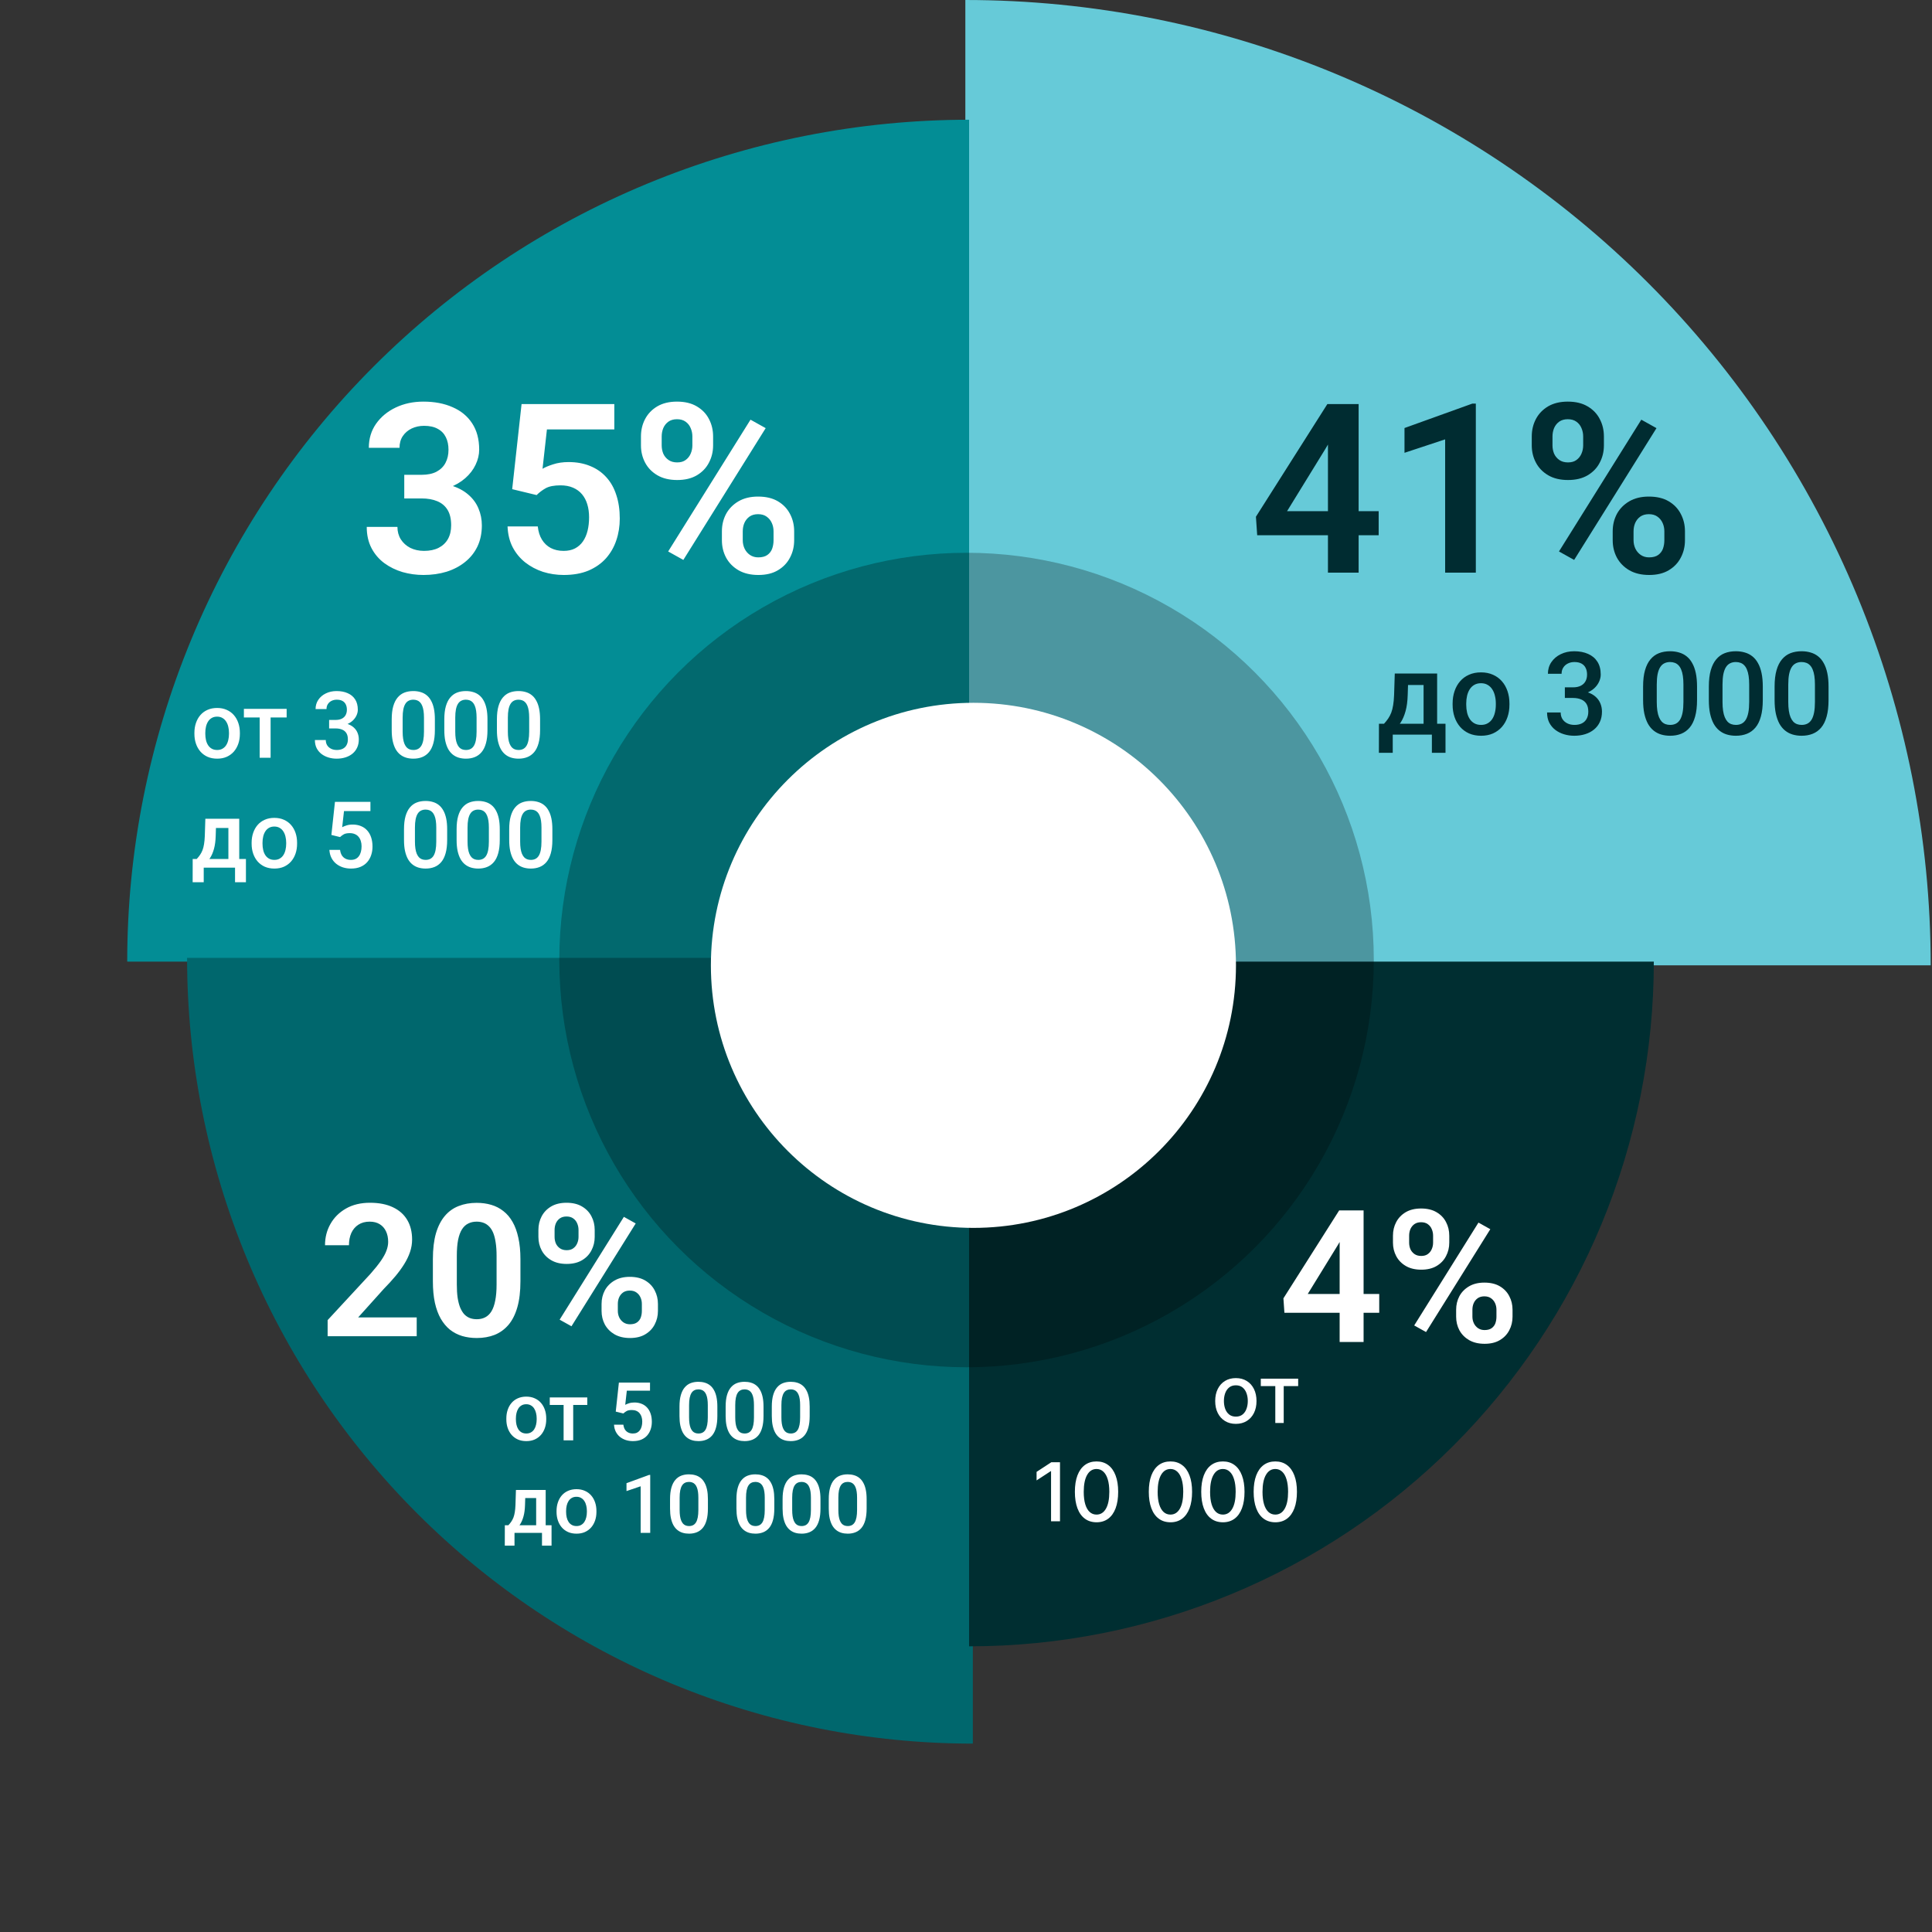
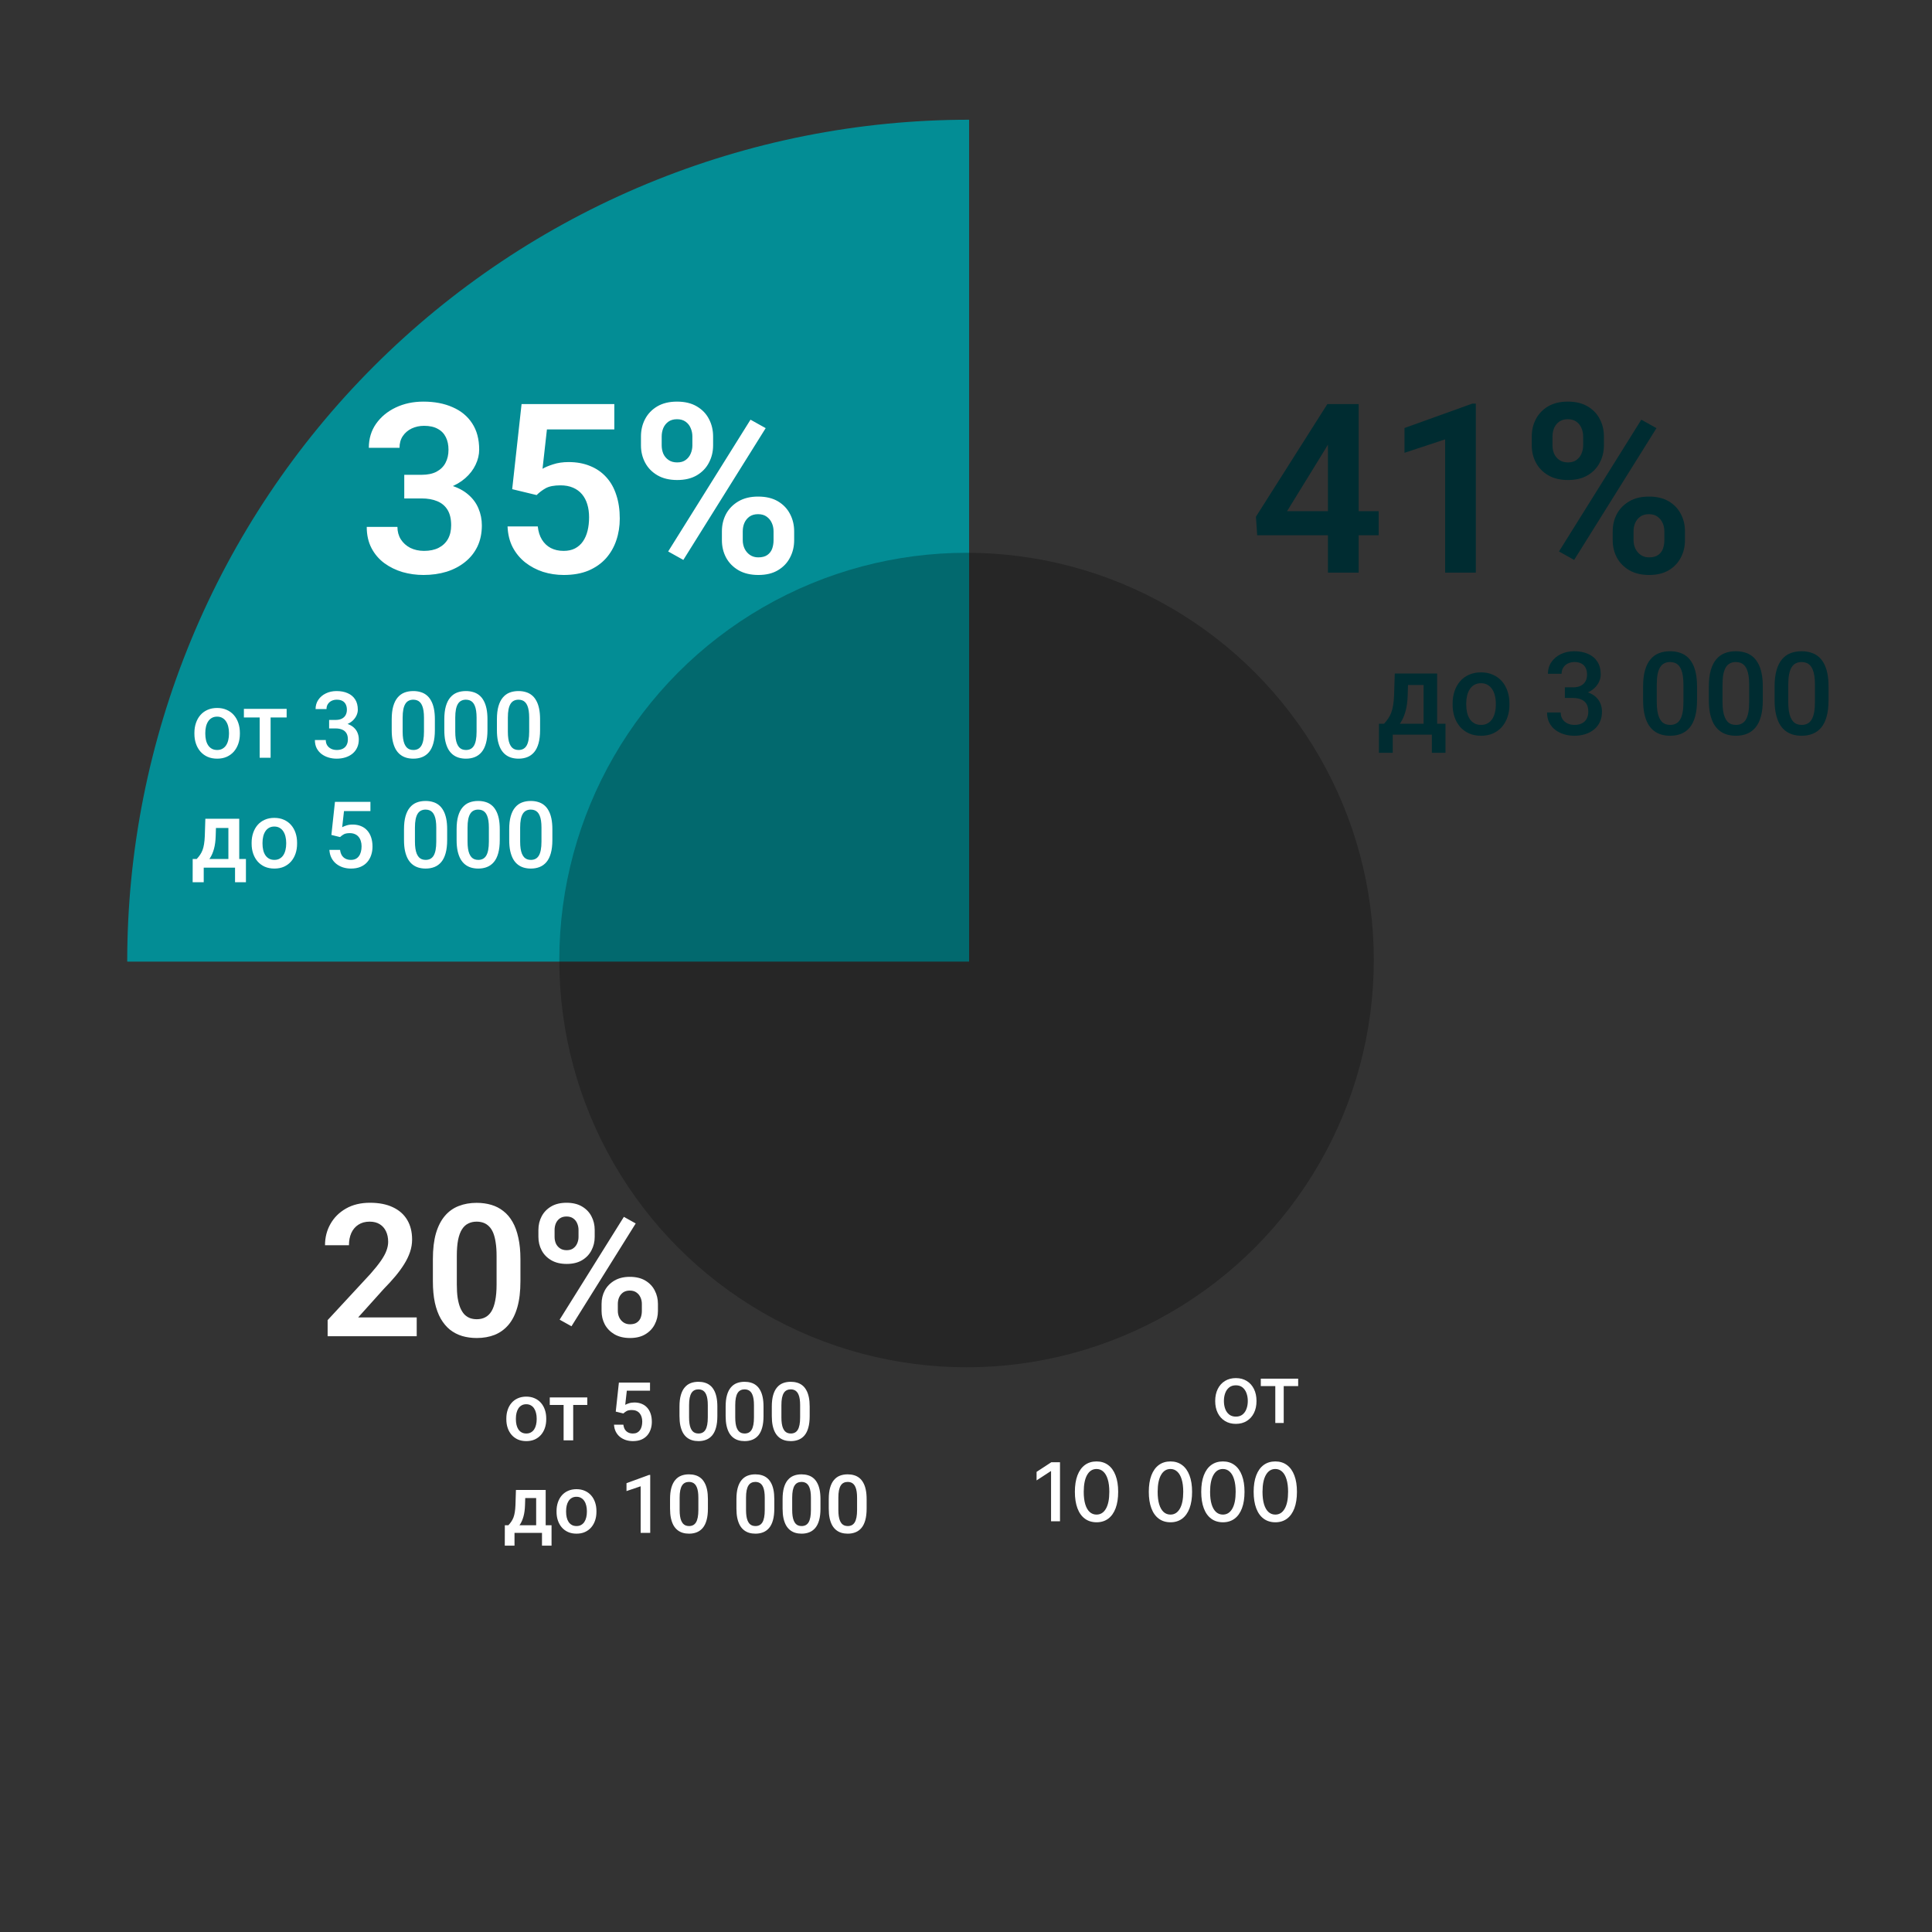
<svg xmlns="http://www.w3.org/2000/svg" width="334" height="334" viewBox="0 0 334 334" fill="none">
  <rect x="0" y="0" width="334" height="334" fill="#333333" stroke="none" />
-   <path d="M333.775 166.887C333.775 144.971 329.458 123.27 321.071 103.022C312.684 82.775 300.392 64.377 284.895 48.88C269.398 33.383 251 21.09 230.752 12.704C210.505 4.317 188.803 -9.57977e-07 166.887 0L166.887 166.887H333.775Z" fill="#66CAD8" />
  <path d="M167.535 20.699C148.422 20.699 129.496 24.464 111.838 31.778C94.18 39.092 78.136 49.813 64.621 63.327C51.106 76.842 40.386 92.886 33.072 110.544C25.758 128.202 21.993 147.128 21.993 166.241L167.535 166.241L167.535 20.699Z" fill="#038D95" />
-   <path d="M32.343 165.594C32.343 183.432 35.857 201.096 42.683 217.577C49.51 234.058 59.516 249.032 72.13 261.646C84.743 274.26 99.718 284.266 116.199 291.092C132.679 297.919 150.343 301.432 168.182 301.432L168.182 165.594L32.343 165.594Z" fill="#00676D" />
-   <path d="M167.535 284.614C183.08 284.614 198.472 281.552 212.834 275.604C227.196 269.655 240.245 260.935 251.237 249.943C262.229 238.951 270.949 225.902 276.898 211.54C282.846 197.179 285.908 181.786 285.908 166.241L167.535 166.241L167.535 284.614Z" fill="#002E31" />
  <circle cx="167.095" cy="165.968" r="70.404" fill="black" fill-opacity="0.26" />
-   <circle cx="168.284" cy="166.887" r="45.388" fill="white" />
  <path d="M238.342 88.37V92.534H217.341L217.121 89.331L229.473 69.852H233.697L229.133 77.599L222.506 88.37H238.342ZM234.878 69.852V99H229.573V69.852H234.878ZM255.138 69.772V99H249.833V75.957L242.806 78.28V73.996L254.538 69.772H255.138ZM264.808 76.999V75.457C264.808 74.349 265.048 73.342 265.528 72.434C266.009 71.526 266.709 70.799 267.63 70.252C268.565 69.705 269.699 69.431 271.034 69.431C272.395 69.431 273.536 69.705 274.457 70.252C275.391 70.799 276.092 71.526 276.559 72.434C277.04 73.342 277.28 74.349 277.28 75.457V76.999C277.28 78.08 277.04 79.074 276.559 79.981C276.092 80.889 275.398 81.616 274.477 82.164C273.556 82.711 272.422 82.984 271.074 82.984C269.726 82.984 268.585 82.711 267.65 82.164C266.716 81.616 266.009 80.889 265.528 79.981C265.048 79.074 264.808 78.08 264.808 76.999ZM268.391 75.457V76.999C268.391 77.506 268.485 77.986 268.671 78.44C268.872 78.88 269.172 79.241 269.572 79.521C269.973 79.801 270.473 79.941 271.074 79.941C271.674 79.941 272.161 79.801 272.535 79.521C272.922 79.241 273.209 78.88 273.396 78.44C273.596 77.986 273.696 77.506 273.696 76.999V75.457C273.696 74.936 273.596 74.449 273.396 73.996C273.209 73.542 272.916 73.175 272.515 72.894C272.128 72.614 271.634 72.474 271.034 72.474C270.446 72.474 269.953 72.614 269.552 72.894C269.165 73.175 268.872 73.542 268.671 73.996C268.485 74.449 268.391 74.936 268.391 75.457ZM278.801 93.394V91.853C278.801 90.759 279.042 89.758 279.522 88.85C280.016 87.942 280.73 87.215 281.664 86.668C282.598 86.121 283.726 85.847 285.047 85.847C286.422 85.847 287.57 86.121 288.491 86.668C289.412 87.215 290.106 87.942 290.573 88.85C291.053 89.758 291.293 90.759 291.293 91.853V93.394C291.293 94.489 291.053 95.49 290.573 96.397C290.106 97.305 289.412 98.032 288.491 98.58C287.583 99.127 286.455 99.4 285.107 99.4C283.759 99.4 282.612 99.127 281.664 98.58C280.73 98.032 280.016 97.305 279.522 96.397C279.042 95.49 278.801 94.489 278.801 93.394ZM282.405 91.853V93.394C282.405 93.915 282.512 94.402 282.725 94.856C282.939 95.296 283.246 95.657 283.646 95.937C284.06 96.217 284.54 96.357 285.087 96.357C285.755 96.357 286.282 96.217 286.669 95.937C287.056 95.657 287.33 95.296 287.49 94.856C287.65 94.402 287.73 93.915 287.73 93.394V91.853C287.73 91.332 287.63 90.852 287.43 90.412C287.229 89.958 286.929 89.591 286.529 89.311C286.142 89.03 285.648 88.89 285.047 88.89C284.46 88.89 283.966 89.03 283.566 89.311C283.179 89.591 282.885 89.958 282.685 90.412C282.498 90.852 282.405 91.332 282.405 91.853ZM286.369 74.016L272.135 96.798L269.512 95.336L283.746 72.554L286.369 74.016Z" fill="#002C31" />
  <path d="M213.652 246.155C212.934 246.155 212.307 245.99 211.772 245.661C211.237 245.332 210.821 244.871 210.525 244.28C210.229 243.688 210.081 242.997 210.081 242.206C210.081 241.411 210.229 240.716 210.525 240.121C210.821 239.526 211.237 239.064 211.772 238.735C212.307 238.406 212.934 238.242 213.652 238.242C214.37 238.242 214.996 238.406 215.531 238.735C216.067 239.064 216.482 239.526 216.778 240.121C217.074 240.716 217.222 241.411 217.222 242.206C217.222 242.997 217.074 243.688 216.778 244.28C216.482 244.871 216.067 245.332 215.531 245.661C214.996 245.99 214.37 246.155 213.652 246.155ZM213.657 244.903C214.122 244.903 214.508 244.78 214.813 244.534C215.119 244.288 215.345 243.961 215.491 243.552C215.641 243.143 215.716 242.693 215.716 242.201C215.716 241.712 215.641 241.263 215.491 240.854C215.345 240.442 215.119 240.111 214.813 239.862C214.508 239.613 214.122 239.488 213.657 239.488C213.188 239.488 212.799 239.613 212.49 239.862C212.184 240.111 211.956 240.442 211.807 240.854C211.66 241.263 211.587 241.712 211.587 242.201C211.587 242.693 211.66 243.143 211.807 243.552C211.956 243.961 212.184 244.288 212.49 244.534C212.799 244.78 213.188 244.903 213.657 244.903ZM217.963 239.628V238.341H224.425V239.628H221.927V246H220.471V239.628H217.963ZM183.25 252.788V263H181.704V254.334H181.644L179.201 255.93V254.454L181.749 252.788H183.25ZM189.567 263.17C188.779 263.166 188.106 262.958 187.548 262.546C186.989 262.134 186.562 261.534 186.266 260.746C185.971 259.958 185.823 259.009 185.823 257.899C185.823 256.792 185.971 255.847 186.266 255.062C186.566 254.278 186.994 253.679 187.553 253.267C188.115 252.855 188.786 252.649 189.567 252.649C190.348 252.649 191.018 252.857 191.577 253.272C192.135 253.684 192.562 254.283 192.858 255.067C193.157 255.848 193.307 256.792 193.307 257.899C193.307 259.013 193.159 259.963 192.863 260.751C192.567 261.536 192.14 262.136 191.582 262.551C191.023 262.963 190.352 263.17 189.567 263.17ZM189.567 261.838C190.259 261.838 190.799 261.501 191.188 260.826C191.58 260.151 191.776 259.176 191.776 257.899C191.776 257.052 191.686 256.335 191.507 255.75C191.331 255.162 191.076 254.716 190.744 254.414C190.415 254.108 190.023 253.955 189.567 253.955C188.879 253.955 188.339 254.294 187.947 254.972C187.555 255.65 187.357 256.626 187.353 257.899C187.353 258.75 187.442 259.47 187.618 260.058C187.797 260.643 188.051 261.087 188.381 261.389C188.71 261.689 189.105 261.838 189.567 261.838ZM202.347 263.17C201.559 263.166 200.886 262.958 200.327 262.546C199.769 262.134 199.342 261.534 199.046 260.746C198.75 259.958 198.602 259.009 198.602 257.899C198.602 256.792 198.75 255.847 199.046 255.062C199.345 254.278 199.774 253.679 200.332 253.267C200.894 252.855 201.566 252.649 202.347 252.649C203.128 252.649 203.798 252.857 204.356 253.272C204.915 253.684 205.342 254.283 205.638 255.067C205.937 255.848 206.086 256.792 206.086 257.899C206.086 259.013 205.938 259.963 205.643 260.751C205.347 261.536 204.92 262.136 204.361 262.551C203.803 262.963 203.131 263.17 202.347 263.17ZM202.347 261.838C203.038 261.838 203.578 261.501 203.967 260.826C204.359 260.151 204.556 259.176 204.556 257.899C204.556 257.052 204.466 256.335 204.286 255.75C204.11 255.162 203.856 254.716 203.523 254.414C203.194 254.108 202.802 253.955 202.347 253.955C201.659 253.955 201.118 254.294 200.726 254.972C200.334 255.65 200.136 256.626 200.133 257.899C200.133 258.75 200.221 259.47 200.397 260.058C200.577 260.643 200.831 261.087 201.16 261.389C201.489 261.689 201.885 261.838 202.347 261.838ZM211.41 263.17C210.622 263.166 209.949 262.958 209.391 262.546C208.832 262.134 208.405 261.534 208.109 260.746C207.814 259.958 207.666 259.009 207.666 257.899C207.666 256.792 207.814 255.847 208.109 255.062C208.409 254.278 208.837 253.679 209.396 253.267C209.958 252.855 210.629 252.649 211.41 252.649C212.191 252.649 212.861 252.857 213.42 253.272C213.978 253.684 214.405 254.283 214.701 255.067C215 255.848 215.15 256.792 215.15 257.899C215.15 259.013 215.002 259.963 214.706 260.751C214.41 261.536 213.983 262.136 213.425 262.551C212.866 262.963 212.195 263.17 211.41 263.17ZM211.41 261.838C212.102 261.838 212.642 261.501 213.031 260.826C213.423 260.151 213.619 259.176 213.619 257.899C213.619 257.052 213.529 256.335 213.35 255.75C213.174 255.162 212.919 254.716 212.587 254.414C212.258 254.108 211.866 253.955 211.41 253.955C210.722 253.955 210.182 254.294 209.79 254.972C209.398 255.65 209.2 256.626 209.196 257.899C209.196 258.75 209.285 259.47 209.461 260.058C209.64 260.643 209.894 261.087 210.224 261.389C210.553 261.689 210.948 261.838 211.41 261.838ZM220.474 263.17C219.686 263.166 219.013 262.958 218.454 262.546C217.896 262.134 217.469 261.534 217.173 260.746C216.877 259.958 216.729 259.009 216.729 257.899C216.729 256.792 216.877 255.847 217.173 255.062C217.472 254.278 217.901 253.679 218.459 253.267C219.021 252.855 219.693 252.649 220.474 252.649C221.255 252.649 221.925 252.857 222.483 253.272C223.042 253.684 223.469 254.283 223.765 255.067C224.064 255.848 224.213 256.792 224.213 257.899C224.213 259.013 224.066 259.963 223.77 260.751C223.474 261.536 223.047 262.136 222.488 262.551C221.93 262.963 221.258 263.17 220.474 263.17ZM220.474 261.838C221.165 261.838 221.705 261.501 222.094 260.826C222.487 260.151 222.683 259.176 222.683 257.899C222.683 257.052 222.593 256.335 222.413 255.75C222.237 255.162 221.983 254.716 221.651 254.414C221.321 254.108 220.929 253.955 220.474 253.955C219.786 253.955 219.246 254.294 218.853 254.972C218.461 255.65 218.263 256.626 218.26 257.899C218.26 258.75 218.348 259.47 218.524 260.058C218.704 260.643 218.958 261.087 219.287 261.389C219.616 261.689 220.012 261.838 220.474 261.838Z" fill="white" />
  <path d="M87.535 245.373V245.216C87.535 244.681 87.612 244.185 87.768 243.728C87.923 243.266 88.147 242.866 88.44 242.528C88.737 242.185 89.098 241.92 89.523 241.733C89.953 241.541 90.437 241.445 90.976 241.445C91.52 241.445 92.005 241.541 92.43 241.733C92.859 241.92 93.223 242.185 93.52 242.528C93.817 242.866 94.043 243.266 94.199 243.728C94.354 244.185 94.432 244.681 94.432 245.216V245.373C94.432 245.908 94.354 246.404 94.199 246.861C94.043 247.318 93.817 247.718 93.52 248.061C93.223 248.399 92.862 248.664 92.437 248.856C92.012 249.043 91.529 249.137 90.99 249.137C90.446 249.137 89.96 249.043 89.53 248.856C89.105 248.664 88.744 248.399 88.447 248.061C88.15 247.718 87.923 247.318 87.768 246.861C87.612 246.404 87.535 245.908 87.535 245.373ZM89.187 245.216V245.373C89.187 245.707 89.221 246.022 89.29 246.319C89.358 246.616 89.466 246.877 89.612 247.101C89.758 247.325 89.946 247.501 90.174 247.629C90.403 247.757 90.675 247.821 90.99 247.821C91.296 247.821 91.561 247.757 91.785 247.629C92.014 247.501 92.201 247.325 92.348 247.101C92.494 246.877 92.601 246.616 92.67 246.319C92.743 246.022 92.78 245.707 92.78 245.373V245.216C92.78 244.886 92.743 244.576 92.67 244.283C92.601 243.986 92.492 243.723 92.341 243.495C92.195 243.266 92.007 243.088 91.779 242.96C91.555 242.827 91.287 242.761 90.976 242.761C90.666 242.761 90.396 242.827 90.167 242.96C89.944 243.088 89.758 243.266 89.612 243.495C89.466 243.723 89.358 243.986 89.29 244.283C89.221 244.576 89.187 244.886 89.187 245.216ZM99.094 241.582V249H97.435V241.582H99.094ZM101.528 241.582V242.885H95.042V241.582H101.528ZM107.767 244.359L106.45 244.036L106.992 239.018H112.374V240.416H108.363L108.089 242.864C108.244 242.773 108.459 242.683 108.733 242.597C109.008 242.505 109.321 242.459 109.673 242.459C110.143 242.459 110.564 242.537 110.934 242.693C111.309 242.843 111.627 243.065 111.887 243.358C112.148 243.646 112.346 243.997 112.484 244.413C112.621 244.825 112.689 245.289 112.689 245.805C112.689 246.267 112.621 246.699 112.484 247.101C112.351 247.503 112.15 247.857 111.88 248.164C111.611 248.47 111.27 248.71 110.859 248.883C110.452 249.053 109.97 249.137 109.412 249.137C108.996 249.137 108.596 249.078 108.212 248.959C107.833 248.835 107.492 248.655 107.191 248.417C106.889 248.175 106.647 247.878 106.464 247.526C106.281 247.169 106.176 246.76 106.149 246.299H107.767C107.808 246.623 107.897 246.9 108.034 247.128C108.176 247.352 108.363 247.524 108.596 247.643C108.829 247.761 109.099 247.821 109.405 247.821C109.684 247.821 109.924 247.773 110.125 247.677C110.326 247.576 110.493 247.435 110.626 247.252C110.763 247.064 110.863 246.845 110.927 246.594C110.996 246.342 111.03 246.063 111.03 245.757C111.03 245.465 110.991 245.197 110.914 244.955C110.84 244.713 110.728 244.503 110.578 244.324C110.431 244.146 110.246 244.009 110.022 243.913C109.798 243.812 109.54 243.762 109.248 243.762C108.854 243.762 108.553 243.819 108.343 243.933C108.137 244.048 107.945 244.189 107.767 244.359ZM124.015 243.172V244.804C124.015 245.586 123.938 246.253 123.782 246.806C123.631 247.355 123.412 247.8 123.124 248.143C122.836 248.486 122.491 248.737 122.089 248.897C121.691 249.057 121.245 249.137 120.752 249.137C120.359 249.137 119.993 249.087 119.655 248.986C119.321 248.886 119.02 248.728 118.75 248.513C118.48 248.298 118.249 248.022 118.057 247.684C117.87 247.341 117.724 246.932 117.619 246.456C117.518 245.981 117.468 245.43 117.468 244.804V243.172C117.468 242.386 117.545 241.724 117.701 241.184C117.856 240.64 118.078 240.199 118.366 239.861C118.654 239.518 118.997 239.269 119.394 239.114C119.797 238.958 120.244 238.881 120.738 238.881C121.136 238.881 121.501 238.931 121.835 239.031C122.173 239.127 122.475 239.281 122.74 239.491C123.01 239.701 123.238 239.975 123.426 240.314C123.618 240.647 123.764 241.052 123.864 241.527C123.965 241.998 124.015 242.546 124.015 243.172ZM122.363 245.037V242.926C122.363 242.528 122.34 242.178 122.294 241.877C122.249 241.57 122.18 241.312 122.089 241.102C122.002 240.887 121.892 240.713 121.76 240.581C121.627 240.444 121.476 240.346 121.307 240.286C121.138 240.222 120.948 240.19 120.738 240.19C120.482 240.19 120.254 240.24 120.052 240.341C119.851 240.437 119.682 240.592 119.545 240.807C119.408 241.022 119.303 241.305 119.23 241.657C119.161 242.005 119.127 242.427 119.127 242.926V245.037C119.127 245.439 119.15 245.794 119.195 246.1C119.241 246.406 119.31 246.669 119.401 246.888C119.493 247.103 119.602 247.281 119.73 247.423C119.863 247.56 120.014 247.661 120.183 247.725C120.356 247.789 120.546 247.821 120.752 247.821C121.012 247.821 121.243 247.771 121.444 247.67C121.645 247.569 121.814 247.409 121.952 247.19C122.089 246.966 122.192 246.676 122.26 246.319C122.329 245.963 122.363 245.535 122.363 245.037ZM131.996 243.172V244.804C131.996 245.586 131.918 246.253 131.762 246.806C131.612 247.355 131.392 247.8 131.104 248.143C130.816 248.486 130.471 248.737 130.069 248.897C129.671 249.057 129.226 249.137 128.732 249.137C128.339 249.137 127.973 249.087 127.635 248.986C127.301 248.886 127 248.728 126.73 248.513C126.46 248.298 126.23 248.022 126.038 247.684C125.85 247.341 125.704 246.932 125.599 246.456C125.498 245.981 125.448 245.43 125.448 244.804V243.172C125.448 242.386 125.526 241.724 125.681 241.184C125.837 240.64 126.058 240.199 126.346 239.861C126.634 239.518 126.977 239.269 127.375 239.114C127.777 238.958 128.225 238.881 128.718 238.881C129.116 238.881 129.482 238.931 129.815 239.031C130.154 239.127 130.455 239.281 130.72 239.491C130.99 239.701 131.219 239.975 131.406 240.314C131.598 240.647 131.744 241.052 131.845 241.527C131.945 241.998 131.996 242.546 131.996 243.172ZM130.343 245.037V242.926C130.343 242.528 130.32 242.178 130.275 241.877C130.229 241.57 130.16 241.312 130.069 241.102C129.982 240.887 129.872 240.713 129.74 240.581C129.607 240.444 129.457 240.346 129.287 240.286C129.118 240.222 128.929 240.19 128.718 240.19C128.462 240.19 128.234 240.24 128.033 240.341C127.832 240.437 127.663 240.592 127.525 240.807C127.388 241.022 127.283 241.305 127.21 241.657C127.142 242.005 127.107 242.427 127.107 242.926V245.037C127.107 245.439 127.13 245.794 127.176 246.1C127.222 246.406 127.29 246.669 127.381 246.888C127.473 247.103 127.583 247.281 127.711 247.423C127.843 247.56 127.994 247.661 128.163 247.725C128.337 247.789 128.526 247.821 128.732 247.821C128.993 247.821 129.223 247.771 129.425 247.67C129.626 247.569 129.795 247.409 129.932 247.19C130.069 246.966 130.172 246.676 130.24 246.319C130.309 245.963 130.343 245.535 130.343 245.037ZM139.976 243.172V244.804C139.976 245.586 139.898 246.253 139.743 246.806C139.592 247.355 139.373 247.8 139.085 248.143C138.797 248.486 138.452 248.737 138.049 248.897C137.652 249.057 137.206 249.137 136.712 249.137C136.319 249.137 135.954 249.087 135.615 248.986C135.282 248.886 134.98 248.728 134.71 248.513C134.441 248.298 134.21 248.022 134.018 247.684C133.831 247.341 133.684 246.932 133.579 246.456C133.479 245.981 133.428 245.43 133.428 244.804V243.172C133.428 242.386 133.506 241.724 133.662 241.184C133.817 240.64 134.039 240.199 134.327 239.861C134.614 239.518 134.957 239.269 135.355 239.114C135.757 238.958 136.205 238.881 136.699 238.881C137.096 238.881 137.462 238.931 137.796 239.031C138.134 239.127 138.436 239.281 138.701 239.491C138.97 239.701 139.199 239.975 139.386 240.314C139.578 240.647 139.724 241.052 139.825 241.527C139.926 241.998 139.976 242.546 139.976 243.172ZM138.324 245.037V242.926C138.324 242.528 138.301 242.178 138.255 241.877C138.209 241.57 138.141 241.312 138.049 241.102C137.962 240.887 137.853 240.713 137.72 240.581C137.588 240.444 137.437 240.346 137.268 240.286C137.099 240.222 136.909 240.19 136.699 240.19C136.443 240.19 136.214 240.24 136.013 240.341C135.812 240.437 135.643 240.592 135.506 240.807C135.369 241.022 135.264 241.305 135.19 241.657C135.122 242.005 135.088 242.427 135.088 242.926V245.037C135.088 245.439 135.11 245.794 135.156 246.1C135.202 246.406 135.27 246.669 135.362 246.888C135.453 247.103 135.563 247.281 135.691 247.423C135.823 247.56 135.974 247.661 136.143 247.725C136.317 247.789 136.507 247.821 136.712 247.821C136.973 247.821 137.204 247.771 137.405 247.67C137.606 247.569 137.775 247.409 137.912 247.19C138.049 246.966 138.152 246.676 138.221 246.319C138.289 245.963 138.324 245.535 138.324 245.037ZM89.194 257.582H90.846L90.764 260.194C90.741 260.953 90.654 261.604 90.503 262.148C90.353 262.692 90.156 263.151 89.914 263.526C89.671 263.896 89.397 264.2 89.091 264.438C88.789 264.675 88.472 264.863 88.138 265H87.651V263.697L87.884 263.684C88.081 263.473 88.25 263.263 88.392 263.053C88.538 262.838 88.661 262.603 88.762 262.347C88.862 262.086 88.94 261.782 88.995 261.435C89.055 261.088 89.093 260.674 89.112 260.194L89.194 257.582ZM89.633 257.582H94.336V265H92.69V258.98H89.633V257.582ZM87.274 263.684H95.35V267.208H93.698V265H88.947V267.208H87.267L87.274 263.684ZM96.214 261.373V261.216C96.214 260.681 96.292 260.185 96.448 259.728C96.603 259.266 96.827 258.866 97.119 258.528C97.416 258.185 97.778 257.92 98.203 257.733C98.632 257.541 99.117 257.445 99.656 257.445C100.2 257.445 100.684 257.541 101.11 257.733C101.539 257.92 101.903 258.185 102.2 258.528C102.497 258.866 102.723 259.266 102.878 259.728C103.034 260.185 103.111 260.681 103.111 261.216V261.373C103.111 261.908 103.034 262.404 102.878 262.861C102.723 263.318 102.497 263.718 102.2 264.061C101.903 264.399 101.541 264.664 101.116 264.856C100.691 265.043 100.209 265.137 99.67 265.137C99.126 265.137 98.639 265.043 98.21 264.856C97.784 264.664 97.423 264.399 97.126 264.061C96.829 263.718 96.603 263.318 96.448 262.861C96.292 262.404 96.214 261.908 96.214 261.373ZM97.867 261.216V261.373C97.867 261.707 97.901 262.022 97.969 262.319C98.038 262.616 98.145 262.877 98.292 263.101C98.438 263.325 98.625 263.501 98.854 263.629C99.082 263.757 99.354 263.821 99.67 263.821C99.976 263.821 100.241 263.757 100.465 263.629C100.694 263.501 100.881 263.325 101.027 263.101C101.174 262.877 101.281 262.616 101.349 262.319C101.423 262.022 101.459 261.707 101.459 261.373V261.216C101.459 260.886 101.423 260.576 101.349 260.283C101.281 259.986 101.171 259.723 101.02 259.495C100.874 259.266 100.687 259.088 100.458 258.96C100.234 258.827 99.967 258.761 99.656 258.761C99.345 258.761 99.076 258.827 98.847 258.96C98.623 259.088 98.438 259.266 98.292 259.495C98.145 259.723 98.038 259.986 97.969 260.283C97.901 260.576 97.867 260.886 97.867 261.216ZM112.408 254.983V265H110.756V256.944L108.308 257.774V256.41L112.209 254.983H112.408ZM122.383 259.172V260.804C122.383 261.586 122.306 262.253 122.15 262.806C122 263.355 121.78 263.8 121.492 264.143C121.204 264.486 120.859 264.737 120.457 264.897C120.059 265.057 119.614 265.137 119.12 265.137C118.727 265.137 118.361 265.087 118.023 264.986C117.689 264.886 117.388 264.728 117.118 264.513C116.848 264.298 116.618 264.022 116.426 263.684C116.238 263.341 116.092 262.932 115.987 262.456C115.886 261.981 115.836 261.43 115.836 260.804V259.172C115.836 258.386 115.914 257.724 116.069 257.184C116.225 256.64 116.446 256.199 116.734 255.861C117.022 255.518 117.365 255.269 117.763 255.114C118.165 254.958 118.613 254.881 119.106 254.881C119.504 254.881 119.87 254.931 120.203 255.031C120.542 255.127 120.843 255.281 121.108 255.491C121.378 255.701 121.606 255.975 121.794 256.314C121.986 256.647 122.132 257.052 122.233 257.527C122.333 257.998 122.383 258.546 122.383 259.172ZM120.731 261.037V258.926C120.731 258.528 120.708 258.178 120.663 257.877C120.617 257.57 120.548 257.312 120.457 257.102C120.37 256.887 120.26 256.713 120.128 256.581C119.995 256.444 119.845 256.346 119.675 256.286C119.506 256.222 119.317 256.19 119.106 256.19C118.85 256.19 118.622 256.24 118.421 256.341C118.22 256.437 118.051 256.592 117.913 256.807C117.776 257.022 117.671 257.305 117.598 257.657C117.529 258.005 117.495 258.427 117.495 258.926V261.037C117.495 261.439 117.518 261.794 117.564 262.1C117.609 262.406 117.678 262.669 117.769 262.888C117.861 263.103 117.971 263.281 118.099 263.423C118.231 263.56 118.382 263.661 118.551 263.725C118.725 263.789 118.914 263.821 119.12 263.821C119.381 263.821 119.611 263.771 119.813 263.67C120.014 263.569 120.183 263.409 120.32 263.19C120.457 262.966 120.56 262.676 120.628 262.319C120.697 261.963 120.731 261.535 120.731 261.037ZM133.86 259.172V260.804C133.86 261.586 133.783 262.253 133.627 262.806C133.476 263.355 133.257 263.8 132.969 264.143C132.681 264.486 132.336 264.737 131.934 264.897C131.536 265.057 131.091 265.137 130.597 265.137C130.204 265.137 129.838 265.087 129.5 264.986C129.166 264.886 128.865 264.728 128.595 264.513C128.325 264.298 128.094 264.022 127.903 263.684C127.715 263.341 127.569 262.932 127.464 262.456C127.363 261.981 127.313 261.43 127.313 260.804V259.172C127.313 258.386 127.391 257.724 127.546 257.184C127.701 256.64 127.923 256.199 128.211 255.861C128.499 255.518 128.842 255.269 129.239 255.114C129.642 254.958 130.09 254.881 130.583 254.881C130.981 254.881 131.346 254.931 131.68 255.031C132.018 255.127 132.32 255.281 132.585 255.491C132.855 255.701 133.083 255.975 133.271 256.314C133.463 256.647 133.609 257.052 133.71 257.527C133.81 257.998 133.86 258.546 133.86 259.172ZM132.208 261.037V258.926C132.208 258.528 132.185 258.178 132.139 257.877C132.094 257.57 132.025 257.312 131.934 257.102C131.847 256.887 131.737 256.713 131.605 256.581C131.472 256.444 131.321 256.346 131.152 256.286C130.983 256.222 130.793 256.19 130.583 256.19C130.327 256.19 130.099 256.24 129.898 256.341C129.696 256.437 129.527 256.592 129.39 256.807C129.253 257.022 129.148 257.305 129.075 257.657C129.006 258.005 128.972 258.427 128.972 258.926V261.037C128.972 261.439 128.995 261.794 129.041 262.1C129.086 262.406 129.155 262.669 129.246 262.888C129.338 263.103 129.447 263.281 129.575 263.423C129.708 263.56 129.859 263.661 130.028 263.725C130.202 263.789 130.391 263.821 130.597 263.821C130.857 263.821 131.088 263.771 131.289 263.67C131.49 263.569 131.66 263.409 131.797 263.19C131.934 262.966 132.037 262.676 132.105 262.319C132.174 261.963 132.208 261.535 132.208 261.037ZM141.841 259.172V260.804C141.841 261.586 141.763 262.253 141.608 262.806C141.457 263.355 141.237 263.8 140.949 264.143C140.661 264.486 140.316 264.737 139.914 264.897C139.516 265.057 139.071 265.137 138.577 265.137C138.184 265.137 137.818 265.087 137.48 264.986C137.147 264.886 136.845 264.728 136.575 264.513C136.306 264.298 136.075 264.022 135.883 263.684C135.695 263.341 135.549 262.932 135.444 262.456C135.344 261.981 135.293 261.43 135.293 260.804V259.172C135.293 258.386 135.371 257.724 135.526 257.184C135.682 256.64 135.903 256.199 136.191 255.861C136.479 255.518 136.822 255.269 137.22 255.114C137.622 254.958 138.07 254.881 138.564 254.881C138.961 254.881 139.327 254.931 139.66 255.031C139.999 255.127 140.3 255.281 140.565 255.491C140.835 255.701 141.064 255.975 141.251 256.314C141.443 256.647 141.589 257.052 141.69 257.527C141.79 257.998 141.841 258.546 141.841 259.172ZM140.188 261.037V258.926C140.188 258.528 140.166 258.178 140.12 257.877C140.074 257.57 140.006 257.312 139.914 257.102C139.827 256.887 139.718 256.713 139.585 256.581C139.452 256.444 139.302 256.346 139.133 256.286C138.963 256.222 138.774 256.19 138.564 256.19C138.308 256.19 138.079 256.24 137.878 256.341C137.677 256.437 137.508 256.592 137.371 256.807C137.233 257.022 137.128 257.305 137.055 257.657C136.987 258.005 136.952 258.427 136.952 258.926V261.037C136.952 261.439 136.975 261.794 137.021 262.1C137.067 262.406 137.135 262.669 137.227 262.888C137.318 263.103 137.428 263.281 137.556 263.423C137.688 263.56 137.839 263.661 138.008 263.725C138.182 263.789 138.372 263.821 138.577 263.821C138.838 263.821 139.069 263.771 139.27 263.67C139.471 263.569 139.64 263.409 139.777 263.19C139.914 262.966 140.017 262.676 140.086 262.319C140.154 261.963 140.188 261.535 140.188 261.037ZM149.821 259.172V260.804C149.821 261.586 149.743 262.253 149.588 262.806C149.437 263.355 149.218 263.8 148.93 264.143C148.642 264.486 148.297 264.737 147.894 264.897C147.497 265.057 147.051 265.137 146.558 265.137C146.164 265.137 145.799 265.087 145.461 264.986C145.127 264.886 144.825 264.728 144.556 264.513C144.286 264.298 144.055 264.022 143.863 263.684C143.676 263.341 143.529 262.932 143.424 262.456C143.324 261.981 143.274 261.43 143.274 260.804V259.172C143.274 258.386 143.351 257.724 143.507 257.184C143.662 256.64 143.884 256.199 144.172 255.861C144.46 255.518 144.802 255.269 145.2 255.114C145.602 254.958 146.05 254.881 146.544 254.881C146.941 254.881 147.307 254.931 147.641 255.031C147.979 255.127 148.281 255.281 148.546 255.491C148.815 255.701 149.044 255.975 149.231 256.314C149.423 256.647 149.57 257.052 149.67 257.527C149.771 257.998 149.821 258.546 149.821 259.172ZM148.169 261.037V258.926C148.169 258.528 148.146 258.178 148.1 257.877C148.054 257.57 147.986 257.312 147.894 257.102C147.808 256.887 147.698 256.713 147.565 256.581C147.433 256.444 147.282 256.346 147.113 256.286C146.944 256.222 146.754 256.19 146.544 256.19C146.288 256.19 146.059 256.24 145.858 256.341C145.657 256.437 145.488 256.592 145.351 256.807C145.214 257.022 145.109 257.305 145.036 257.657C144.967 258.005 144.933 258.427 144.933 258.926V261.037C144.933 261.439 144.956 261.794 145.001 262.1C145.047 262.406 145.116 262.669 145.207 262.888C145.298 263.103 145.408 263.281 145.536 263.423C145.669 263.56 145.819 263.661 145.988 263.725C146.162 263.789 146.352 263.821 146.558 263.821C146.818 263.821 147.049 263.771 147.25 263.67C147.451 263.569 147.62 263.409 147.757 263.19C147.894 262.966 147.997 262.676 148.066 262.319C148.134 261.963 148.169 261.535 148.169 261.037Z" fill="white" />
  <path d="M33.609 126.867V126.688C33.609 126.078 33.698 125.513 33.875 124.992C34.052 124.466 34.307 124.01 34.641 123.625C34.979 123.234 35.391 122.932 35.875 122.719C36.365 122.5 36.917 122.391 37.531 122.391C38.151 122.391 38.703 122.5 39.188 122.719C39.677 122.932 40.091 123.234 40.43 123.625C40.768 124.01 41.026 124.466 41.203 124.992C41.38 125.513 41.469 126.078 41.469 126.688V126.867C41.469 127.477 41.38 128.042 41.203 128.562C41.026 129.083 40.768 129.539 40.43 129.93C40.091 130.315 39.68 130.617 39.195 130.836C38.711 131.049 38.161 131.156 37.547 131.156C36.927 131.156 36.372 131.049 35.883 130.836C35.398 130.617 34.987 130.315 34.648 129.93C34.31 129.539 34.052 129.083 33.875 128.562C33.698 128.042 33.609 127.477 33.609 126.867ZM35.492 126.688V126.867C35.492 127.247 35.531 127.607 35.609 127.945C35.688 128.284 35.81 128.581 35.977 128.836C36.143 129.091 36.357 129.292 36.617 129.438C36.878 129.583 37.188 129.656 37.547 129.656C37.896 129.656 38.198 129.583 38.453 129.438C38.714 129.292 38.927 129.091 39.094 128.836C39.26 128.581 39.383 128.284 39.461 127.945C39.544 127.607 39.586 127.247 39.586 126.867V126.688C39.586 126.312 39.544 125.958 39.461 125.625C39.383 125.286 39.258 124.987 39.086 124.727C38.919 124.466 38.706 124.263 38.445 124.117C38.19 123.966 37.885 123.891 37.531 123.891C37.177 123.891 36.87 123.966 36.609 124.117C36.354 124.263 36.143 124.466 35.977 124.727C35.81 124.987 35.688 125.286 35.609 125.625C35.531 125.958 35.492 126.312 35.492 126.688ZM46.781 122.547V131H44.891V122.547H46.781ZM49.555 122.547V124.031H42.164V122.547H49.555ZM56.898 124.461H58.023C58.461 124.461 58.823 124.385 59.109 124.234C59.401 124.083 59.617 123.875 59.758 123.609C59.898 123.344 59.969 123.039 59.969 122.695C59.969 122.336 59.904 122.029 59.773 121.773C59.648 121.513 59.456 121.312 59.195 121.172C58.94 121.031 58.615 120.961 58.219 120.961C57.885 120.961 57.583 121.029 57.312 121.164C57.047 121.294 56.836 121.482 56.68 121.727C56.523 121.966 56.445 122.253 56.445 122.586H54.555C54.555 121.982 54.714 121.445 55.031 120.977C55.349 120.508 55.781 120.141 56.328 119.875C56.88 119.604 57.5 119.469 58.188 119.469C58.922 119.469 59.562 119.591 60.109 119.836C60.661 120.076 61.091 120.435 61.398 120.914C61.706 121.393 61.859 121.987 61.859 122.695C61.859 123.018 61.784 123.346 61.633 123.68C61.482 124.013 61.258 124.318 60.961 124.594C60.664 124.865 60.294 125.086 59.852 125.258C59.409 125.424 58.896 125.508 58.312 125.508H56.898V124.461ZM56.898 125.93V124.898H58.312C58.979 124.898 59.547 124.977 60.016 125.133C60.49 125.289 60.875 125.505 61.172 125.781C61.469 126.052 61.685 126.362 61.82 126.711C61.961 127.06 62.031 127.43 62.031 127.82C62.031 128.352 61.935 128.826 61.742 129.242C61.555 129.654 61.286 130.003 60.938 130.289C60.589 130.576 60.18 130.792 59.711 130.938C59.247 131.083 58.742 131.156 58.195 131.156C57.706 131.156 57.237 131.089 56.789 130.953C56.341 130.818 55.94 130.617 55.586 130.352C55.232 130.081 54.95 129.745 54.742 129.344C54.539 128.938 54.438 128.469 54.438 127.938H56.32C56.32 128.276 56.398 128.576 56.555 128.836C56.716 129.091 56.94 129.292 57.227 129.438C57.518 129.583 57.852 129.656 58.227 129.656C58.622 129.656 58.964 129.586 59.25 129.445C59.536 129.305 59.755 129.096 59.906 128.82C60.062 128.544 60.141 128.211 60.141 127.82C60.141 127.378 60.055 127.018 59.883 126.742C59.711 126.466 59.466 126.263 59.148 126.133C58.831 125.997 58.456 125.93 58.023 125.93H56.898ZM75.18 124.359V126.219C75.18 127.109 75.091 127.87 74.914 128.5C74.742 129.125 74.492 129.633 74.164 130.023C73.836 130.414 73.443 130.701 72.984 130.883C72.531 131.065 72.023 131.156 71.461 131.156C71.013 131.156 70.596 131.099 70.211 130.984C69.831 130.87 69.487 130.69 69.18 130.445C68.872 130.201 68.609 129.885 68.391 129.5C68.177 129.109 68.01 128.643 67.891 128.102C67.776 127.56 67.719 126.932 67.719 126.219V124.359C67.719 123.464 67.807 122.708 67.984 122.094C68.162 121.474 68.414 120.971 68.742 120.586C69.07 120.195 69.461 119.911 69.914 119.734C70.372 119.557 70.883 119.469 71.445 119.469C71.898 119.469 72.315 119.526 72.695 119.641C73.081 119.75 73.424 119.924 73.727 120.164C74.034 120.404 74.294 120.716 74.508 121.102C74.727 121.482 74.893 121.943 75.008 122.484C75.122 123.021 75.18 123.646 75.18 124.359ZM73.297 126.484V124.078C73.297 123.625 73.271 123.227 73.219 122.883C73.167 122.534 73.088 122.24 72.984 122C72.885 121.755 72.76 121.557 72.609 121.406C72.458 121.25 72.287 121.138 72.094 121.07C71.901 120.997 71.685 120.961 71.445 120.961C71.154 120.961 70.893 121.018 70.664 121.133C70.435 121.242 70.242 121.419 70.086 121.664C69.93 121.909 69.81 122.232 69.727 122.633C69.648 123.029 69.609 123.51 69.609 124.078V126.484C69.609 126.943 69.635 127.346 69.688 127.695C69.74 128.044 69.818 128.344 69.922 128.594C70.026 128.839 70.151 129.042 70.297 129.203C70.448 129.359 70.62 129.474 70.812 129.547C71.01 129.62 71.227 129.656 71.461 129.656C71.758 129.656 72.021 129.599 72.25 129.484C72.479 129.37 72.672 129.188 72.828 128.938C72.984 128.682 73.102 128.352 73.18 127.945C73.258 127.539 73.297 127.052 73.297 126.484ZM84.273 124.359V126.219C84.273 127.109 84.185 127.87 84.008 128.5C83.836 129.125 83.586 129.633 83.258 130.023C82.93 130.414 82.537 130.701 82.078 130.883C81.625 131.065 81.117 131.156 80.555 131.156C80.107 131.156 79.69 131.099 79.305 130.984C78.924 130.87 78.581 130.69 78.273 130.445C77.966 130.201 77.703 129.885 77.484 129.5C77.271 129.109 77.104 128.643 76.984 128.102C76.87 127.56 76.812 126.932 76.812 126.219V124.359C76.812 123.464 76.901 122.708 77.078 122.094C77.255 121.474 77.508 120.971 77.836 120.586C78.164 120.195 78.555 119.911 79.008 119.734C79.466 119.557 79.977 119.469 80.539 119.469C80.992 119.469 81.409 119.526 81.789 119.641C82.174 119.75 82.518 119.924 82.82 120.164C83.128 120.404 83.388 120.716 83.602 121.102C83.82 121.482 83.987 121.943 84.102 122.484C84.216 123.021 84.273 123.646 84.273 124.359ZM82.391 126.484V124.078C82.391 123.625 82.365 123.227 82.312 122.883C82.26 122.534 82.182 122.24 82.078 122C81.979 121.755 81.854 121.557 81.703 121.406C81.552 121.25 81.38 121.138 81.188 121.07C80.995 120.997 80.779 120.961 80.539 120.961C80.247 120.961 79.987 121.018 79.758 121.133C79.529 121.242 79.336 121.419 79.18 121.664C79.023 121.909 78.904 122.232 78.82 122.633C78.742 123.029 78.703 123.51 78.703 124.078V126.484C78.703 126.943 78.729 127.346 78.781 127.695C78.833 128.044 78.912 128.344 79.016 128.594C79.12 128.839 79.245 129.042 79.391 129.203C79.542 129.359 79.713 129.474 79.906 129.547C80.104 129.62 80.32 129.656 80.555 129.656C80.852 129.656 81.115 129.599 81.344 129.484C81.573 129.37 81.766 129.188 81.922 128.938C82.078 128.682 82.195 128.352 82.273 127.945C82.352 127.539 82.391 127.052 82.391 126.484ZM93.367 124.359V126.219C93.367 127.109 93.279 127.87 93.102 128.5C92.93 129.125 92.68 129.633 92.352 130.023C92.023 130.414 91.63 130.701 91.172 130.883C90.719 131.065 90.211 131.156 89.648 131.156C89.201 131.156 88.784 131.099 88.398 130.984C88.018 130.87 87.674 130.69 87.367 130.445C87.06 130.201 86.797 129.885 86.578 129.5C86.365 129.109 86.198 128.643 86.078 128.102C85.963 127.56 85.906 126.932 85.906 126.219V124.359C85.906 123.464 85.995 122.708 86.172 122.094C86.349 121.474 86.602 120.971 86.93 120.586C87.258 120.195 87.648 119.911 88.102 119.734C88.56 119.557 89.07 119.469 89.633 119.469C90.086 119.469 90.503 119.526 90.883 119.641C91.268 119.75 91.612 119.924 91.914 120.164C92.221 120.404 92.482 120.716 92.695 121.102C92.914 121.482 93.081 121.943 93.195 122.484C93.31 123.021 93.367 123.646 93.367 124.359ZM91.484 126.484V124.078C91.484 123.625 91.458 123.227 91.406 122.883C91.354 122.534 91.276 122.24 91.172 122C91.073 121.755 90.948 121.557 90.797 121.406C90.646 121.25 90.474 121.138 90.281 121.07C90.088 120.997 89.872 120.961 89.633 120.961C89.341 120.961 89.081 121.018 88.852 121.133C88.622 121.242 88.43 121.419 88.273 121.664C88.117 121.909 87.997 122.232 87.914 122.633C87.836 123.029 87.797 123.51 87.797 124.078V126.484C87.797 126.943 87.823 127.346 87.875 127.695C87.927 128.044 88.005 128.344 88.109 128.594C88.213 128.839 88.338 129.042 88.484 129.203C88.635 129.359 88.807 129.474 89 129.547C89.198 129.62 89.414 129.656 89.648 129.656C89.945 129.656 90.208 129.599 90.438 129.484C90.667 129.37 90.859 129.188 91.016 128.938C91.172 128.682 91.289 128.352 91.367 127.945C91.445 127.539 91.484 127.052 91.484 126.484ZM35.5 141.547H37.383L37.289 144.523C37.263 145.388 37.164 146.13 36.992 146.75C36.82 147.37 36.596 147.893 36.32 148.32C36.044 148.742 35.732 149.089 35.383 149.359C35.039 149.63 34.677 149.844 34.297 150H33.742V148.516L34.008 148.5C34.232 148.26 34.425 148.021 34.586 147.781C34.753 147.536 34.893 147.268 35.008 146.977C35.122 146.68 35.211 146.333 35.273 145.938C35.341 145.542 35.385 145.07 35.406 144.523L35.5 141.547ZM36 141.547H41.359V150H39.484V143.141H36V141.547ZM33.312 148.5H42.516V152.516H40.633V150H35.219V152.516H33.305L33.312 148.5ZM43.5 145.867V145.688C43.5 145.078 43.589 144.513 43.766 143.992C43.943 143.466 44.198 143.01 44.531 142.625C44.87 142.234 45.281 141.932 45.766 141.719C46.255 141.5 46.807 141.391 47.422 141.391C48.042 141.391 48.594 141.5 49.078 141.719C49.568 141.932 49.982 142.234 50.32 142.625C50.659 143.01 50.917 143.466 51.094 143.992C51.271 144.513 51.359 145.078 51.359 145.688V145.867C51.359 146.477 51.271 147.042 51.094 147.562C50.917 148.083 50.659 148.539 50.32 148.93C49.982 149.315 49.57 149.617 49.086 149.836C48.602 150.049 48.052 150.156 47.438 150.156C46.818 150.156 46.263 150.049 45.773 149.836C45.289 149.617 44.878 149.315 44.539 148.93C44.2 148.539 43.943 148.083 43.766 147.562C43.589 147.042 43.5 146.477 43.5 145.867ZM45.383 145.688V145.867C45.383 146.247 45.422 146.607 45.5 146.945C45.578 147.284 45.7 147.581 45.867 147.836C46.034 148.091 46.247 148.292 46.508 148.438C46.768 148.583 47.078 148.656 47.438 148.656C47.786 148.656 48.089 148.583 48.344 148.438C48.604 148.292 48.818 148.091 48.984 147.836C49.151 147.581 49.273 147.284 49.352 146.945C49.435 146.607 49.477 146.247 49.477 145.867V145.688C49.477 145.312 49.435 144.958 49.352 144.625C49.273 144.286 49.148 143.987 48.977 143.727C48.81 143.466 48.596 143.263 48.336 143.117C48.081 142.966 47.776 142.891 47.422 142.891C47.068 142.891 46.76 142.966 46.5 143.117C46.245 143.263 46.034 143.466 45.867 143.727C45.7 143.987 45.578 144.286 45.5 144.625C45.422 144.958 45.383 145.312 45.383 145.688ZM58.789 144.711L57.289 144.344L57.906 138.625H64.039V140.219H59.469L59.156 143.008C59.333 142.904 59.578 142.802 59.891 142.703C60.203 142.599 60.56 142.547 60.961 142.547C61.497 142.547 61.977 142.635 62.398 142.812C62.825 142.984 63.188 143.237 63.484 143.57C63.781 143.898 64.008 144.299 64.164 144.773C64.32 145.242 64.398 145.771 64.398 146.359C64.398 146.885 64.32 147.378 64.164 147.836C64.013 148.294 63.784 148.698 63.477 149.047C63.169 149.396 62.781 149.669 62.312 149.867C61.849 150.06 61.3 150.156 60.664 150.156C60.19 150.156 59.734 150.089 59.297 149.953C58.865 149.812 58.477 149.607 58.133 149.336C57.789 149.06 57.513 148.721 57.305 148.32C57.096 147.914 56.977 147.448 56.945 146.922H58.789C58.836 147.292 58.938 147.607 59.094 147.867C59.255 148.122 59.469 148.318 59.734 148.453C60 148.589 60.307 148.656 60.656 148.656C60.974 148.656 61.247 148.602 61.477 148.492C61.706 148.378 61.896 148.216 62.047 148.008C62.203 147.794 62.318 147.544 62.391 147.258C62.469 146.971 62.508 146.654 62.508 146.305C62.508 145.971 62.464 145.667 62.375 145.391C62.292 145.115 62.164 144.875 61.992 144.672C61.825 144.469 61.615 144.312 61.359 144.203C61.104 144.089 60.81 144.031 60.477 144.031C60.029 144.031 59.685 144.096 59.445 144.227C59.211 144.357 58.992 144.518 58.789 144.711ZM77.305 143.359V145.219C77.305 146.109 77.216 146.87 77.039 147.5C76.867 148.125 76.617 148.633 76.289 149.023C75.961 149.414 75.568 149.701 75.109 149.883C74.656 150.065 74.148 150.156 73.586 150.156C73.138 150.156 72.721 150.099 72.336 149.984C71.956 149.87 71.612 149.69 71.305 149.445C70.997 149.201 70.734 148.885 70.516 148.5C70.302 148.109 70.135 147.643 70.016 147.102C69.901 146.56 69.844 145.932 69.844 145.219V143.359C69.844 142.464 69.932 141.708 70.109 141.094C70.287 140.474 70.539 139.971 70.867 139.586C71.195 139.195 71.586 138.911 72.039 138.734C72.497 138.557 73.008 138.469 73.57 138.469C74.023 138.469 74.44 138.526 74.82 138.641C75.206 138.75 75.549 138.924 75.852 139.164C76.159 139.404 76.419 139.716 76.633 140.102C76.852 140.482 77.018 140.943 77.133 141.484C77.247 142.021 77.305 142.646 77.305 143.359ZM75.422 145.484V143.078C75.422 142.625 75.396 142.227 75.344 141.883C75.292 141.534 75.213 141.24 75.109 141C75.01 140.755 74.885 140.557 74.734 140.406C74.583 140.25 74.412 140.138 74.219 140.07C74.026 139.997 73.81 139.961 73.57 139.961C73.279 139.961 73.018 140.018 72.789 140.133C72.56 140.242 72.367 140.419 72.211 140.664C72.055 140.909 71.935 141.232 71.852 141.633C71.773 142.029 71.734 142.51 71.734 143.078V145.484C71.734 145.943 71.76 146.346 71.812 146.695C71.865 147.044 71.943 147.344 72.047 147.594C72.151 147.839 72.276 148.042 72.422 148.203C72.573 148.359 72.745 148.474 72.938 148.547C73.135 148.62 73.352 148.656 73.586 148.656C73.883 148.656 74.146 148.599 74.375 148.484C74.604 148.37 74.797 148.188 74.953 147.938C75.109 147.682 75.227 147.352 75.305 146.945C75.383 146.539 75.422 146.052 75.422 145.484ZM86.398 143.359V145.219C86.398 146.109 86.31 146.87 86.133 147.5C85.961 148.125 85.711 148.633 85.383 149.023C85.055 149.414 84.662 149.701 84.203 149.883C83.75 150.065 83.242 150.156 82.68 150.156C82.232 150.156 81.815 150.099 81.43 149.984C81.049 149.87 80.706 149.69 80.398 149.445C80.091 149.201 79.828 148.885 79.609 148.5C79.396 148.109 79.229 147.643 79.109 147.102C78.995 146.56 78.938 145.932 78.938 145.219V143.359C78.938 142.464 79.026 141.708 79.203 141.094C79.38 140.474 79.633 139.971 79.961 139.586C80.289 139.195 80.68 138.911 81.133 138.734C81.591 138.557 82.102 138.469 82.664 138.469C83.117 138.469 83.534 138.526 83.914 138.641C84.299 138.75 84.643 138.924 84.945 139.164C85.253 139.404 85.513 139.716 85.727 140.102C85.945 140.482 86.112 140.943 86.227 141.484C86.341 142.021 86.398 142.646 86.398 143.359ZM84.516 145.484V143.078C84.516 142.625 84.49 142.227 84.438 141.883C84.385 141.534 84.307 141.24 84.203 141C84.104 140.755 83.979 140.557 83.828 140.406C83.677 140.25 83.505 140.138 83.312 140.07C83.12 139.997 82.904 139.961 82.664 139.961C82.372 139.961 82.112 140.018 81.883 140.133C81.654 140.242 81.461 140.419 81.305 140.664C81.148 140.909 81.029 141.232 80.945 141.633C80.867 142.029 80.828 142.51 80.828 143.078V145.484C80.828 145.943 80.854 146.346 80.906 146.695C80.958 147.044 81.037 147.344 81.141 147.594C81.245 147.839 81.37 148.042 81.516 148.203C81.667 148.359 81.838 148.474 82.031 148.547C82.229 148.62 82.445 148.656 82.68 148.656C82.977 148.656 83.24 148.599 83.469 148.484C83.698 148.37 83.891 148.188 84.047 147.938C84.203 147.682 84.32 147.352 84.398 146.945C84.477 146.539 84.516 146.052 84.516 145.484ZM95.492 143.359V145.219C95.492 146.109 95.404 146.87 95.227 147.5C95.055 148.125 94.805 148.633 94.477 149.023C94.148 149.414 93.755 149.701 93.297 149.883C92.844 150.065 92.336 150.156 91.773 150.156C91.326 150.156 90.909 150.099 90.523 149.984C90.143 149.87 89.799 149.69 89.492 149.445C89.185 149.201 88.922 148.885 88.703 148.5C88.49 148.109 88.323 147.643 88.203 147.102C88.088 146.56 88.031 145.932 88.031 145.219V143.359C88.031 142.464 88.12 141.708 88.297 141.094C88.474 140.474 88.727 139.971 89.055 139.586C89.383 139.195 89.773 138.911 90.227 138.734C90.685 138.557 91.195 138.469 91.758 138.469C92.211 138.469 92.628 138.526 93.008 138.641C93.393 138.75 93.737 138.924 94.039 139.164C94.346 139.404 94.607 139.716 94.82 140.102C95.039 140.482 95.206 140.943 95.32 141.484C95.435 142.021 95.492 142.646 95.492 143.359ZM93.609 145.484V143.078C93.609 142.625 93.583 142.227 93.531 141.883C93.479 141.534 93.401 141.24 93.297 141C93.198 140.755 93.073 140.557 92.922 140.406C92.771 140.25 92.599 140.138 92.406 140.07C92.213 139.997 91.997 139.961 91.758 139.961C91.466 139.961 91.206 140.018 90.977 140.133C90.747 140.242 90.555 140.419 90.398 140.664C90.242 140.909 90.122 141.232 90.039 141.633C89.961 142.029 89.922 142.51 89.922 143.078V145.484C89.922 145.943 89.948 146.346 90 146.695C90.052 147.044 90.13 147.344 90.234 147.594C90.338 147.839 90.463 148.042 90.609 148.203C90.76 148.359 90.932 148.474 91.125 148.547C91.323 148.62 91.539 148.656 91.773 148.656C92.07 148.656 92.333 148.599 92.562 148.484C92.792 148.37 92.984 148.188 93.141 147.938C93.297 147.682 93.414 147.352 93.492 146.945C93.57 146.539 93.609 146.052 93.609 145.484Z" fill="white" />
  <path d="M69.888 82.084H72.871C73.925 82.084 74.793 81.903 75.473 81.543C76.167 81.169 76.681 80.662 77.015 80.022C77.362 79.368 77.535 78.613 77.535 77.759C77.535 76.918 77.382 76.191 77.075 75.577C76.768 74.95 76.301 74.469 75.673 74.136C75.059 73.789 74.272 73.615 73.311 73.615C72.537 73.615 71.823 73.769 71.169 74.076C70.528 74.383 70.014 74.823 69.627 75.397C69.254 75.957 69.067 76.632 69.067 77.419H63.762C63.762 75.844 64.175 74.463 65.003 73.275C65.844 72.074 66.978 71.133 68.406 70.452C69.834 69.772 71.429 69.431 73.191 69.431C75.113 69.431 76.794 69.751 78.236 70.392C79.691 71.019 80.818 71.947 81.619 73.175C82.433 74.403 82.84 75.924 82.84 77.739C82.84 78.607 82.633 79.474 82.22 80.342C81.819 81.196 81.225 81.97 80.438 82.664C79.664 83.345 78.71 83.899 77.575 84.326C76.454 84.739 75.166 84.946 73.711 84.946H69.888V82.084ZM69.888 86.168V83.345H73.711C75.353 83.345 76.774 83.538 77.976 83.925C79.19 84.299 80.191 84.833 80.978 85.527C81.766 86.207 82.347 87.002 82.72 87.909C83.107 88.817 83.301 89.791 83.301 90.832C83.301 92.193 83.047 93.408 82.54 94.476C82.033 95.53 81.319 96.424 80.398 97.158C79.49 97.892 78.423 98.453 77.195 98.84C75.967 99.213 74.639 99.4 73.211 99.4C71.97 99.4 70.762 99.234 69.587 98.9C68.426 98.553 67.379 98.039 66.444 97.358C65.51 96.664 64.769 95.797 64.222 94.756C63.675 93.701 63.401 92.48 63.401 91.092H68.707C68.707 91.893 68.9 92.607 69.287 93.234C69.688 93.862 70.235 94.356 70.929 94.716C71.636 95.063 72.43 95.236 73.311 95.236C74.285 95.236 75.12 95.063 75.814 94.716C76.521 94.356 77.061 93.848 77.435 93.194C77.809 92.527 77.996 91.733 77.996 90.812C77.996 89.718 77.789 88.83 77.375 88.149C76.961 87.469 76.367 86.968 75.593 86.648C74.832 86.328 73.925 86.168 72.871 86.168H69.888ZM92.77 85.587L88.546 84.566L90.168 69.852H106.203V74.236H94.552L93.791 81.043C94.205 80.789 94.805 80.535 95.593 80.282C96.394 80.015 97.294 79.881 98.295 79.881C99.683 79.881 100.925 80.108 102.019 80.562C103.113 81.002 104.041 81.643 104.802 82.484C105.576 83.325 106.156 84.352 106.543 85.567C106.944 86.768 107.144 88.129 107.144 89.651C107.144 90.986 106.944 92.24 106.543 93.415C106.156 94.576 105.562 95.61 104.762 96.518C103.961 97.412 102.953 98.119 101.739 98.64C100.524 99.147 99.096 99.4 97.455 99.4C96.213 99.4 95.019 99.22 93.871 98.86C92.737 98.486 91.716 97.946 90.808 97.238C89.901 96.518 89.173 95.637 88.626 94.596C88.092 93.555 87.799 92.36 87.745 91.012H92.97C93.064 91.906 93.304 92.667 93.691 93.294C94.078 93.922 94.585 94.402 95.212 94.736C95.853 95.07 96.594 95.236 97.435 95.236C98.195 95.236 98.849 95.096 99.397 94.816C99.957 94.522 100.417 94.115 100.778 93.595C101.138 93.074 101.405 92.46 101.579 91.753C101.752 91.046 101.839 90.272 101.839 89.431C101.839 88.617 101.739 87.876 101.539 87.209C101.338 86.528 101.031 85.941 100.618 85.447C100.204 84.953 99.683 84.573 99.056 84.306C98.442 84.039 97.722 83.905 96.894 83.905C95.786 83.905 94.932 84.072 94.332 84.406C93.744 84.739 93.224 85.133 92.77 85.587ZM110.808 76.999V75.457C110.808 74.349 111.048 73.342 111.528 72.434C112.009 71.526 112.709 70.799 113.63 70.252C114.565 69.705 115.699 69.431 117.034 69.431C118.395 69.431 119.536 69.705 120.457 70.252C121.391 70.799 122.092 71.526 122.559 72.434C123.04 73.342 123.28 74.349 123.28 75.457V76.999C123.28 78.08 123.04 79.074 122.559 79.981C122.092 80.889 121.398 81.616 120.477 82.164C119.556 82.711 118.422 82.984 117.074 82.984C115.726 82.984 114.585 82.711 113.65 82.164C112.716 81.616 112.009 80.889 111.528 79.981C111.048 79.074 110.808 78.08 110.808 76.999ZM114.391 75.457V76.999C114.391 77.506 114.485 77.986 114.671 78.44C114.872 78.88 115.172 79.241 115.572 79.521C115.973 79.801 116.473 79.941 117.074 79.941C117.674 79.941 118.161 79.801 118.535 79.521C118.922 79.241 119.209 78.88 119.396 78.44C119.596 77.986 119.696 77.506 119.696 76.999V75.457C119.696 74.936 119.596 74.449 119.396 73.996C119.209 73.542 118.916 73.175 118.515 72.894C118.128 72.614 117.634 72.474 117.034 72.474C116.446 72.474 115.953 72.614 115.552 72.894C115.165 73.175 114.872 73.542 114.671 73.996C114.485 74.449 114.391 74.936 114.391 75.457ZM124.801 93.394V91.853C124.801 90.759 125.042 89.758 125.522 88.85C126.016 87.942 126.73 87.215 127.664 86.668C128.598 86.121 129.726 85.847 131.047 85.847C132.422 85.847 133.57 86.121 134.491 86.668C135.412 87.215 136.106 87.942 136.573 88.85C137.053 89.758 137.293 90.759 137.293 91.853V93.394C137.293 94.489 137.053 95.49 136.573 96.397C136.106 97.305 135.412 98.032 134.491 98.58C133.583 99.127 132.455 99.4 131.107 99.4C129.759 99.4 128.612 99.127 127.664 98.58C126.73 98.032 126.016 97.305 125.522 96.397C125.042 95.49 124.801 94.489 124.801 93.394ZM128.405 91.853V93.394C128.405 93.915 128.512 94.402 128.725 94.856C128.939 95.296 129.246 95.657 129.646 95.937C130.06 96.217 130.54 96.357 131.087 96.357C131.755 96.357 132.282 96.217 132.669 95.937C133.056 95.657 133.33 95.296 133.49 94.856C133.65 94.402 133.73 93.915 133.73 93.394V91.853C133.73 91.332 133.63 90.852 133.43 90.412C133.229 89.958 132.929 89.591 132.529 89.311C132.142 89.03 131.648 88.89 131.047 88.89C130.46 88.89 129.966 89.03 129.566 89.311C129.179 89.591 128.885 89.958 128.685 90.412C128.498 90.852 128.405 91.332 128.405 91.853ZM132.369 74.016L118.135 96.798L115.512 95.336L129.746 72.554L132.369 74.016Z" fill="white" />
  <path d="M72.04 227.751V231H56.64V228.22L64.028 220.238C64.798 219.364 65.407 218.604 65.855 217.958C66.303 217.312 66.621 216.729 66.808 216.209C67.006 215.678 67.105 215.173 67.105 214.694C67.105 213.996 66.98 213.387 66.73 212.866C66.48 212.335 66.116 211.924 65.637 211.632C65.168 211.341 64.59 211.195 63.903 211.195C63.143 211.195 62.492 211.372 61.95 211.726C61.419 212.07 61.013 212.549 60.732 213.163C60.462 213.777 60.326 214.48 60.326 215.272H56.187C56.187 213.928 56.499 212.705 57.124 211.601C57.749 210.487 58.645 209.597 59.811 208.93C60.977 208.264 62.362 207.931 63.965 207.931C65.527 207.931 66.85 208.191 67.933 208.712C69.016 209.222 69.838 209.951 70.4 210.898C70.963 211.846 71.244 212.976 71.244 214.288C71.244 215.016 71.124 215.735 70.885 216.443C70.645 217.151 70.307 217.854 69.869 218.552C69.442 219.239 68.932 219.936 68.339 220.645C67.745 221.353 67.084 222.076 66.355 222.816L61.919 227.751H72.04ZM89.971 217.677V221.504C89.971 223.253 89.794 224.747 89.44 225.986C89.086 227.225 88.576 228.241 87.909 229.032C87.243 229.813 86.447 230.391 85.52 230.766C84.593 231.13 83.562 231.312 82.427 231.312C81.521 231.312 80.678 231.198 79.897 230.969C79.116 230.729 78.413 230.365 77.788 229.875C77.174 229.376 76.643 228.74 76.195 227.97C75.758 227.199 75.419 226.278 75.18 225.205C74.951 224.133 74.836 222.899 74.836 221.504V217.677C74.836 215.928 75.013 214.439 75.367 213.21C75.732 211.981 76.247 210.976 76.914 210.195C77.58 209.414 78.377 208.847 79.303 208.493C80.23 208.128 81.261 207.946 82.396 207.946C83.312 207.946 84.156 208.061 84.926 208.29C85.707 208.519 86.405 208.878 87.019 209.368C87.644 209.847 88.175 210.471 88.612 211.242C89.05 212.002 89.383 212.918 89.612 213.991C89.851 215.053 89.971 216.282 89.971 217.677ZM85.848 222.066V217.099C85.848 216.224 85.796 215.464 85.692 214.819C85.598 214.163 85.457 213.606 85.27 213.147C85.082 212.689 84.848 212.32 84.567 212.038C84.286 211.747 83.963 211.533 83.599 211.398C83.234 211.263 82.833 211.195 82.396 211.195C81.854 211.195 81.37 211.304 80.943 211.523C80.516 211.731 80.157 212.064 79.866 212.523C79.574 212.981 79.35 213.59 79.194 214.35C79.048 215.1 78.975 216.016 78.975 217.099V222.066C78.975 222.941 79.022 223.706 79.116 224.362C79.22 225.018 79.366 225.58 79.553 226.049C79.751 226.517 79.985 226.903 80.256 227.205C80.537 227.496 80.86 227.715 81.225 227.861C81.589 227.996 81.99 228.064 82.427 228.064C82.979 228.064 83.463 227.954 83.88 227.736C84.307 227.517 84.666 227.173 84.957 226.705C85.249 226.226 85.468 225.606 85.613 224.846C85.77 224.076 85.848 223.149 85.848 222.066ZM93.079 213.835V212.632C93.079 211.768 93.267 210.982 93.642 210.273C94.016 209.565 94.563 208.998 95.282 208.571C96.01 208.144 96.896 207.931 97.937 207.931C98.999 207.931 99.889 208.144 100.608 208.571C101.337 208.998 101.883 209.565 102.248 210.273C102.623 210.982 102.81 211.768 102.81 212.632V213.835C102.81 214.678 102.623 215.454 102.248 216.162C101.883 216.87 101.342 217.437 100.623 217.864C99.905 218.291 99.02 218.505 97.968 218.505C96.916 218.505 96.026 218.291 95.297 217.864C94.568 217.437 94.016 216.87 93.642 216.162C93.267 215.454 93.079 214.678 93.079 213.835ZM95.875 212.632V213.835C95.875 214.23 95.948 214.605 96.094 214.959C96.25 215.303 96.484 215.584 96.797 215.803C97.109 216.021 97.5 216.131 97.968 216.131C98.437 216.131 98.817 216.021 99.108 215.803C99.41 215.584 99.634 215.303 99.78 214.959C99.936 214.605 100.014 214.23 100.014 213.835V212.632C100.014 212.226 99.936 211.846 99.78 211.492C99.634 211.138 99.405 210.851 99.093 210.633C98.791 210.414 98.406 210.305 97.937 210.305C97.479 210.305 97.094 210.414 96.781 210.633C96.479 210.851 96.25 211.138 96.094 211.492C95.948 211.846 95.875 212.226 95.875 212.632ZM103.997 226.627V225.424C103.997 224.57 104.185 223.789 104.559 223.081C104.945 222.373 105.502 221.806 106.231 221.379C106.96 220.952 107.839 220.738 108.87 220.738C109.943 220.738 110.838 220.952 111.557 221.379C112.275 221.806 112.817 222.373 113.181 223.081C113.556 223.789 113.743 224.57 113.743 225.424V226.627C113.743 227.48 113.556 228.261 113.181 228.97C112.817 229.678 112.275 230.245 111.557 230.672C110.849 231.099 109.969 231.312 108.917 231.312C107.865 231.312 106.97 231.099 106.231 230.672C105.502 230.245 104.945 229.678 104.559 228.97C104.185 228.261 103.997 227.48 103.997 226.627ZM106.809 225.424V226.627C106.809 227.033 106.892 227.413 107.058 227.767C107.225 228.11 107.465 228.392 107.777 228.61C108.1 228.829 108.475 228.938 108.902 228.938C109.422 228.938 109.833 228.829 110.135 228.61C110.437 228.392 110.651 228.11 110.776 227.767C110.901 227.413 110.963 227.033 110.963 226.627V225.424C110.963 225.018 110.885 224.643 110.729 224.299C110.573 223.945 110.338 223.659 110.026 223.44C109.724 223.222 109.339 223.112 108.87 223.112C108.412 223.112 108.027 223.222 107.714 223.44C107.412 223.659 107.183 223.945 107.027 224.299C106.881 224.643 106.809 225.018 106.809 225.424ZM109.901 211.507L98.796 229.282L96.75 228.142L107.855 210.367L109.901 211.507Z" fill="white" />
-   <path d="M238.438 223.703V226.953H222.047L221.875 224.453L231.516 209.25H234.812L231.25 215.297L226.078 223.703H238.438ZM235.734 209.25V232H231.594V209.25H235.734ZM240.812 214.828V213.625C240.812 212.76 241 211.974 241.375 211.266C241.75 210.557 242.297 209.99 243.016 209.562C243.745 209.135 244.63 208.922 245.672 208.922C246.734 208.922 247.625 209.135 248.344 209.562C249.073 209.99 249.62 210.557 249.984 211.266C250.359 211.974 250.547 212.76 250.547 213.625V214.828C250.547 215.672 250.359 216.448 249.984 217.156C249.62 217.865 249.078 218.432 248.359 218.859C247.641 219.286 246.755 219.5 245.703 219.5C244.651 219.5 243.76 219.286 243.031 218.859C242.302 218.432 241.75 217.865 241.375 217.156C241 216.448 240.812 215.672 240.812 214.828ZM243.609 213.625V214.828C243.609 215.224 243.682 215.599 243.828 215.953C243.984 216.297 244.219 216.578 244.531 216.797C244.844 217.016 245.234 217.125 245.703 217.125C246.172 217.125 246.552 217.016 246.844 216.797C247.146 216.578 247.37 216.297 247.516 215.953C247.672 215.599 247.75 215.224 247.75 214.828V213.625C247.75 213.219 247.672 212.839 247.516 212.484C247.37 212.13 247.141 211.844 246.828 211.625C246.526 211.406 246.141 211.297 245.672 211.297C245.214 211.297 244.828 211.406 244.516 211.625C244.214 211.844 243.984 212.13 243.828 212.484C243.682 212.839 243.609 213.219 243.609 213.625ZM251.734 227.625V226.422C251.734 225.568 251.922 224.786 252.297 224.078C252.682 223.37 253.24 222.802 253.969 222.375C254.698 221.948 255.578 221.734 256.609 221.734C257.682 221.734 258.578 221.948 259.297 222.375C260.016 222.802 260.557 223.37 260.922 224.078C261.297 224.786 261.484 225.568 261.484 226.422V227.625C261.484 228.479 261.297 229.26 260.922 229.969C260.557 230.677 260.016 231.245 259.297 231.672C258.589 232.099 257.708 232.312 256.656 232.312C255.604 232.312 254.708 232.099 253.969 231.672C253.24 231.245 252.682 230.677 252.297 229.969C251.922 229.26 251.734 228.479 251.734 227.625ZM254.547 226.422V227.625C254.547 228.031 254.63 228.411 254.797 228.766C254.964 229.109 255.203 229.391 255.516 229.609C255.839 229.828 256.214 229.938 256.641 229.938C257.161 229.938 257.573 229.828 257.875 229.609C258.177 229.391 258.391 229.109 258.516 228.766C258.641 228.411 258.703 228.031 258.703 227.625V226.422C258.703 226.016 258.625 225.641 258.469 225.297C258.312 224.943 258.078 224.656 257.766 224.438C257.464 224.219 257.078 224.109 256.609 224.109C256.151 224.109 255.766 224.219 255.453 224.438C255.151 224.656 254.922 224.943 254.766 225.297C254.62 225.641 254.547 226.016 254.547 226.422ZM257.641 212.5L246.531 230.281L244.484 229.141L255.594 211.359L257.641 212.5Z" fill="white" />
  <path d="M241.125 116.434H243.479L243.361 120.154C243.329 121.235 243.205 122.163 242.99 122.938C242.775 123.712 242.495 124.367 242.15 124.9C241.805 125.428 241.415 125.861 240.979 126.199C240.549 126.538 240.096 126.805 239.621 127H238.928V125.145L239.26 125.125C239.54 124.826 239.781 124.526 239.982 124.227C240.191 123.921 240.367 123.585 240.51 123.221C240.653 122.85 240.764 122.417 240.842 121.922C240.926 121.427 240.982 120.838 241.008 120.154L241.125 116.434ZM241.75 116.434H248.449V127H246.105V118.426H241.75V116.434ZM238.391 125.125H249.895V130.145H247.541V127H240.773V130.145H238.381L238.391 125.125ZM251.125 121.834V121.609C251.125 120.848 251.236 120.141 251.457 119.49C251.678 118.833 251.997 118.263 252.414 117.781C252.837 117.293 253.352 116.915 253.957 116.648C254.569 116.375 255.259 116.238 256.027 116.238C256.802 116.238 257.492 116.375 258.098 116.648C258.71 116.915 259.227 117.293 259.65 117.781C260.074 118.263 260.396 118.833 260.617 119.49C260.839 120.141 260.949 120.848 260.949 121.609V121.834C260.949 122.596 260.839 123.302 260.617 123.953C260.396 124.604 260.074 125.174 259.65 125.662C259.227 126.144 258.713 126.521 258.107 126.795C257.502 127.062 256.815 127.195 256.047 127.195C255.272 127.195 254.579 127.062 253.967 126.795C253.361 126.521 252.847 126.144 252.424 125.662C252.001 125.174 251.678 124.604 251.457 123.953C251.236 123.302 251.125 122.596 251.125 121.834ZM253.479 121.609V121.834C253.479 122.309 253.527 122.758 253.625 123.182C253.723 123.605 253.876 123.976 254.084 124.295C254.292 124.614 254.559 124.865 254.885 125.047C255.21 125.229 255.598 125.32 256.047 125.32C256.483 125.32 256.861 125.229 257.18 125.047C257.505 124.865 257.772 124.614 257.98 124.295C258.189 123.976 258.342 123.605 258.439 123.182C258.544 122.758 258.596 122.309 258.596 121.834V121.609C258.596 121.141 258.544 120.698 258.439 120.281C258.342 119.858 258.186 119.484 257.971 119.158C257.762 118.833 257.495 118.579 257.17 118.396C256.851 118.208 256.47 118.113 256.027 118.113C255.585 118.113 255.201 118.208 254.875 118.396C254.556 118.579 254.292 118.833 254.084 119.158C253.876 119.484 253.723 119.858 253.625 120.281C253.527 120.698 253.479 121.141 253.479 121.609ZM270.529 118.826H271.936C272.482 118.826 272.935 118.732 273.293 118.543C273.658 118.354 273.928 118.094 274.104 117.762C274.279 117.43 274.367 117.049 274.367 116.619C274.367 116.17 274.286 115.786 274.123 115.467C273.967 115.141 273.726 114.891 273.4 114.715C273.081 114.539 272.674 114.451 272.18 114.451C271.763 114.451 271.385 114.536 271.047 114.705C270.715 114.868 270.451 115.102 270.256 115.408C270.061 115.708 269.963 116.066 269.963 116.482H267.6C267.6 115.727 267.798 115.057 268.195 114.471C268.592 113.885 269.133 113.426 269.816 113.094C270.507 112.755 271.281 112.586 272.141 112.586C273.059 112.586 273.859 112.739 274.543 113.045C275.233 113.344 275.77 113.794 276.154 114.393C276.538 114.992 276.73 115.734 276.73 116.619C276.73 117.023 276.636 117.433 276.447 117.85C276.258 118.266 275.979 118.647 275.607 118.992C275.236 119.331 274.774 119.607 274.221 119.822C273.667 120.031 273.026 120.135 272.297 120.135H270.529V118.826ZM270.529 120.662V119.373H272.297C273.13 119.373 273.84 119.471 274.426 119.666C275.018 119.861 275.5 120.132 275.871 120.477C276.242 120.815 276.512 121.202 276.682 121.639C276.857 122.075 276.945 122.537 276.945 123.025C276.945 123.689 276.825 124.282 276.584 124.803C276.35 125.317 276.014 125.753 275.578 126.111C275.142 126.469 274.631 126.74 274.045 126.922C273.465 127.104 272.834 127.195 272.15 127.195C271.538 127.195 270.952 127.111 270.393 126.941C269.833 126.772 269.331 126.521 268.889 126.189C268.446 125.851 268.094 125.431 267.834 124.93C267.58 124.422 267.453 123.836 267.453 123.172H269.807C269.807 123.595 269.904 123.969 270.1 124.295C270.301 124.614 270.581 124.865 270.939 125.047C271.304 125.229 271.721 125.32 272.189 125.32C272.684 125.32 273.111 125.232 273.469 125.057C273.827 124.881 274.1 124.62 274.289 124.275C274.484 123.93 274.582 123.514 274.582 123.025C274.582 122.472 274.475 122.023 274.26 121.678C274.045 121.333 273.739 121.079 273.342 120.916C272.945 120.747 272.476 120.662 271.936 120.662H270.529ZM293.381 118.699V121.023C293.381 122.137 293.27 123.087 293.049 123.875C292.834 124.656 292.521 125.291 292.111 125.779C291.701 126.268 291.21 126.626 290.637 126.854C290.07 127.081 289.436 127.195 288.732 127.195C288.173 127.195 287.652 127.124 287.17 126.98C286.695 126.837 286.265 126.613 285.881 126.307C285.497 126.001 285.168 125.607 284.895 125.125C284.628 124.637 284.419 124.054 284.27 123.377C284.126 122.7 284.055 121.915 284.055 121.023V118.699C284.055 117.579 284.165 116.635 284.387 115.867C284.608 115.092 284.924 114.464 285.334 113.982C285.744 113.494 286.232 113.139 286.799 112.918C287.372 112.697 288.01 112.586 288.713 112.586C289.279 112.586 289.8 112.658 290.275 112.801C290.757 112.938 291.187 113.156 291.564 113.455C291.949 113.755 292.274 114.145 292.541 114.627C292.814 115.102 293.023 115.678 293.166 116.355C293.309 117.026 293.381 117.807 293.381 118.699ZM291.027 121.355V118.348C291.027 117.781 290.995 117.283 290.93 116.854C290.865 116.417 290.767 116.049 290.637 115.75C290.513 115.444 290.357 115.197 290.168 115.008C289.979 114.812 289.764 114.673 289.523 114.588C289.283 114.497 289.012 114.451 288.713 114.451C288.348 114.451 288.023 114.523 287.736 114.666C287.45 114.803 287.209 115.024 287.014 115.33C286.818 115.636 286.669 116.04 286.564 116.541C286.467 117.036 286.418 117.638 286.418 118.348V121.355C286.418 121.928 286.451 122.433 286.516 122.869C286.581 123.305 286.678 123.68 286.809 123.992C286.939 124.298 287.095 124.552 287.277 124.754C287.466 124.949 287.681 125.092 287.922 125.184C288.169 125.275 288.439 125.32 288.732 125.32C289.104 125.32 289.432 125.249 289.719 125.105C290.005 124.962 290.246 124.734 290.441 124.422C290.637 124.103 290.783 123.689 290.881 123.182C290.979 122.674 291.027 122.065 291.027 121.355ZM304.748 118.699V121.023C304.748 122.137 304.637 123.087 304.416 123.875C304.201 124.656 303.889 125.291 303.479 125.779C303.068 126.268 302.577 126.626 302.004 126.854C301.438 127.081 300.803 127.195 300.1 127.195C299.54 127.195 299.019 127.124 298.537 126.98C298.062 126.837 297.632 126.613 297.248 126.307C296.864 126.001 296.535 125.607 296.262 125.125C295.995 124.637 295.786 124.054 295.637 123.377C295.493 122.7 295.422 121.915 295.422 121.023V118.699C295.422 117.579 295.533 116.635 295.754 115.867C295.975 115.092 296.291 114.464 296.701 113.982C297.111 113.494 297.6 113.139 298.166 112.918C298.739 112.697 299.377 112.586 300.08 112.586C300.646 112.586 301.167 112.658 301.643 112.801C302.124 112.938 302.554 113.156 302.932 113.455C303.316 113.755 303.641 114.145 303.908 114.627C304.182 115.102 304.39 115.678 304.533 116.355C304.676 117.026 304.748 117.807 304.748 118.699ZM302.395 121.355V118.348C302.395 117.781 302.362 117.283 302.297 116.854C302.232 116.417 302.134 116.049 302.004 115.75C301.88 115.444 301.724 115.197 301.535 115.008C301.346 114.812 301.132 114.673 300.891 114.588C300.65 114.497 300.38 114.451 300.08 114.451C299.715 114.451 299.39 114.523 299.104 114.666C298.817 114.803 298.576 115.024 298.381 115.33C298.186 115.636 298.036 116.04 297.932 116.541C297.834 117.036 297.785 117.638 297.785 118.348V121.355C297.785 121.928 297.818 122.433 297.883 122.869C297.948 123.305 298.046 123.68 298.176 123.992C298.306 124.298 298.462 124.552 298.645 124.754C298.833 124.949 299.048 125.092 299.289 125.184C299.536 125.275 299.807 125.32 300.1 125.32C300.471 125.32 300.799 125.249 301.086 125.105C301.372 124.962 301.613 124.734 301.809 124.422C302.004 124.103 302.15 123.689 302.248 123.182C302.346 122.674 302.395 122.065 302.395 121.355ZM316.115 118.699V121.023C316.115 122.137 316.005 123.087 315.783 123.875C315.568 124.656 315.256 125.291 314.846 125.779C314.436 126.268 313.944 126.626 313.371 126.854C312.805 127.081 312.17 127.195 311.467 127.195C310.907 127.195 310.386 127.124 309.904 126.98C309.429 126.837 308.999 126.613 308.615 126.307C308.231 126.001 307.902 125.607 307.629 125.125C307.362 124.637 307.154 124.054 307.004 123.377C306.861 122.7 306.789 121.915 306.789 121.023V118.699C306.789 117.579 306.9 116.635 307.121 115.867C307.342 115.092 307.658 114.464 308.068 113.982C308.479 113.494 308.967 113.139 309.533 112.918C310.106 112.697 310.744 112.586 311.447 112.586C312.014 112.586 312.535 112.658 313.01 112.801C313.492 112.938 313.921 113.156 314.299 113.455C314.683 113.755 315.008 114.145 315.275 114.627C315.549 115.102 315.757 115.678 315.9 116.355C316.044 117.026 316.115 117.807 316.115 118.699ZM313.762 121.355V118.348C313.762 117.781 313.729 117.283 313.664 116.854C313.599 116.417 313.501 116.049 313.371 115.75C313.247 115.444 313.091 115.197 312.902 115.008C312.714 114.812 312.499 114.673 312.258 114.588C312.017 114.497 311.747 114.451 311.447 114.451C311.083 114.451 310.757 114.523 310.471 114.666C310.184 114.803 309.943 115.024 309.748 115.33C309.553 115.636 309.403 116.04 309.299 116.541C309.201 117.036 309.152 117.638 309.152 118.348V121.355C309.152 121.928 309.185 122.433 309.25 122.869C309.315 123.305 309.413 123.68 309.543 123.992C309.673 124.298 309.829 124.552 310.012 124.754C310.201 124.949 310.415 125.092 310.656 125.184C310.904 125.275 311.174 125.32 311.467 125.32C311.838 125.32 312.167 125.249 312.453 125.105C312.74 124.962 312.98 124.734 313.176 124.422C313.371 124.103 313.518 123.689 313.615 123.182C313.713 122.674 313.762 122.065 313.762 121.355Z" fill="#002C31" />
</svg>